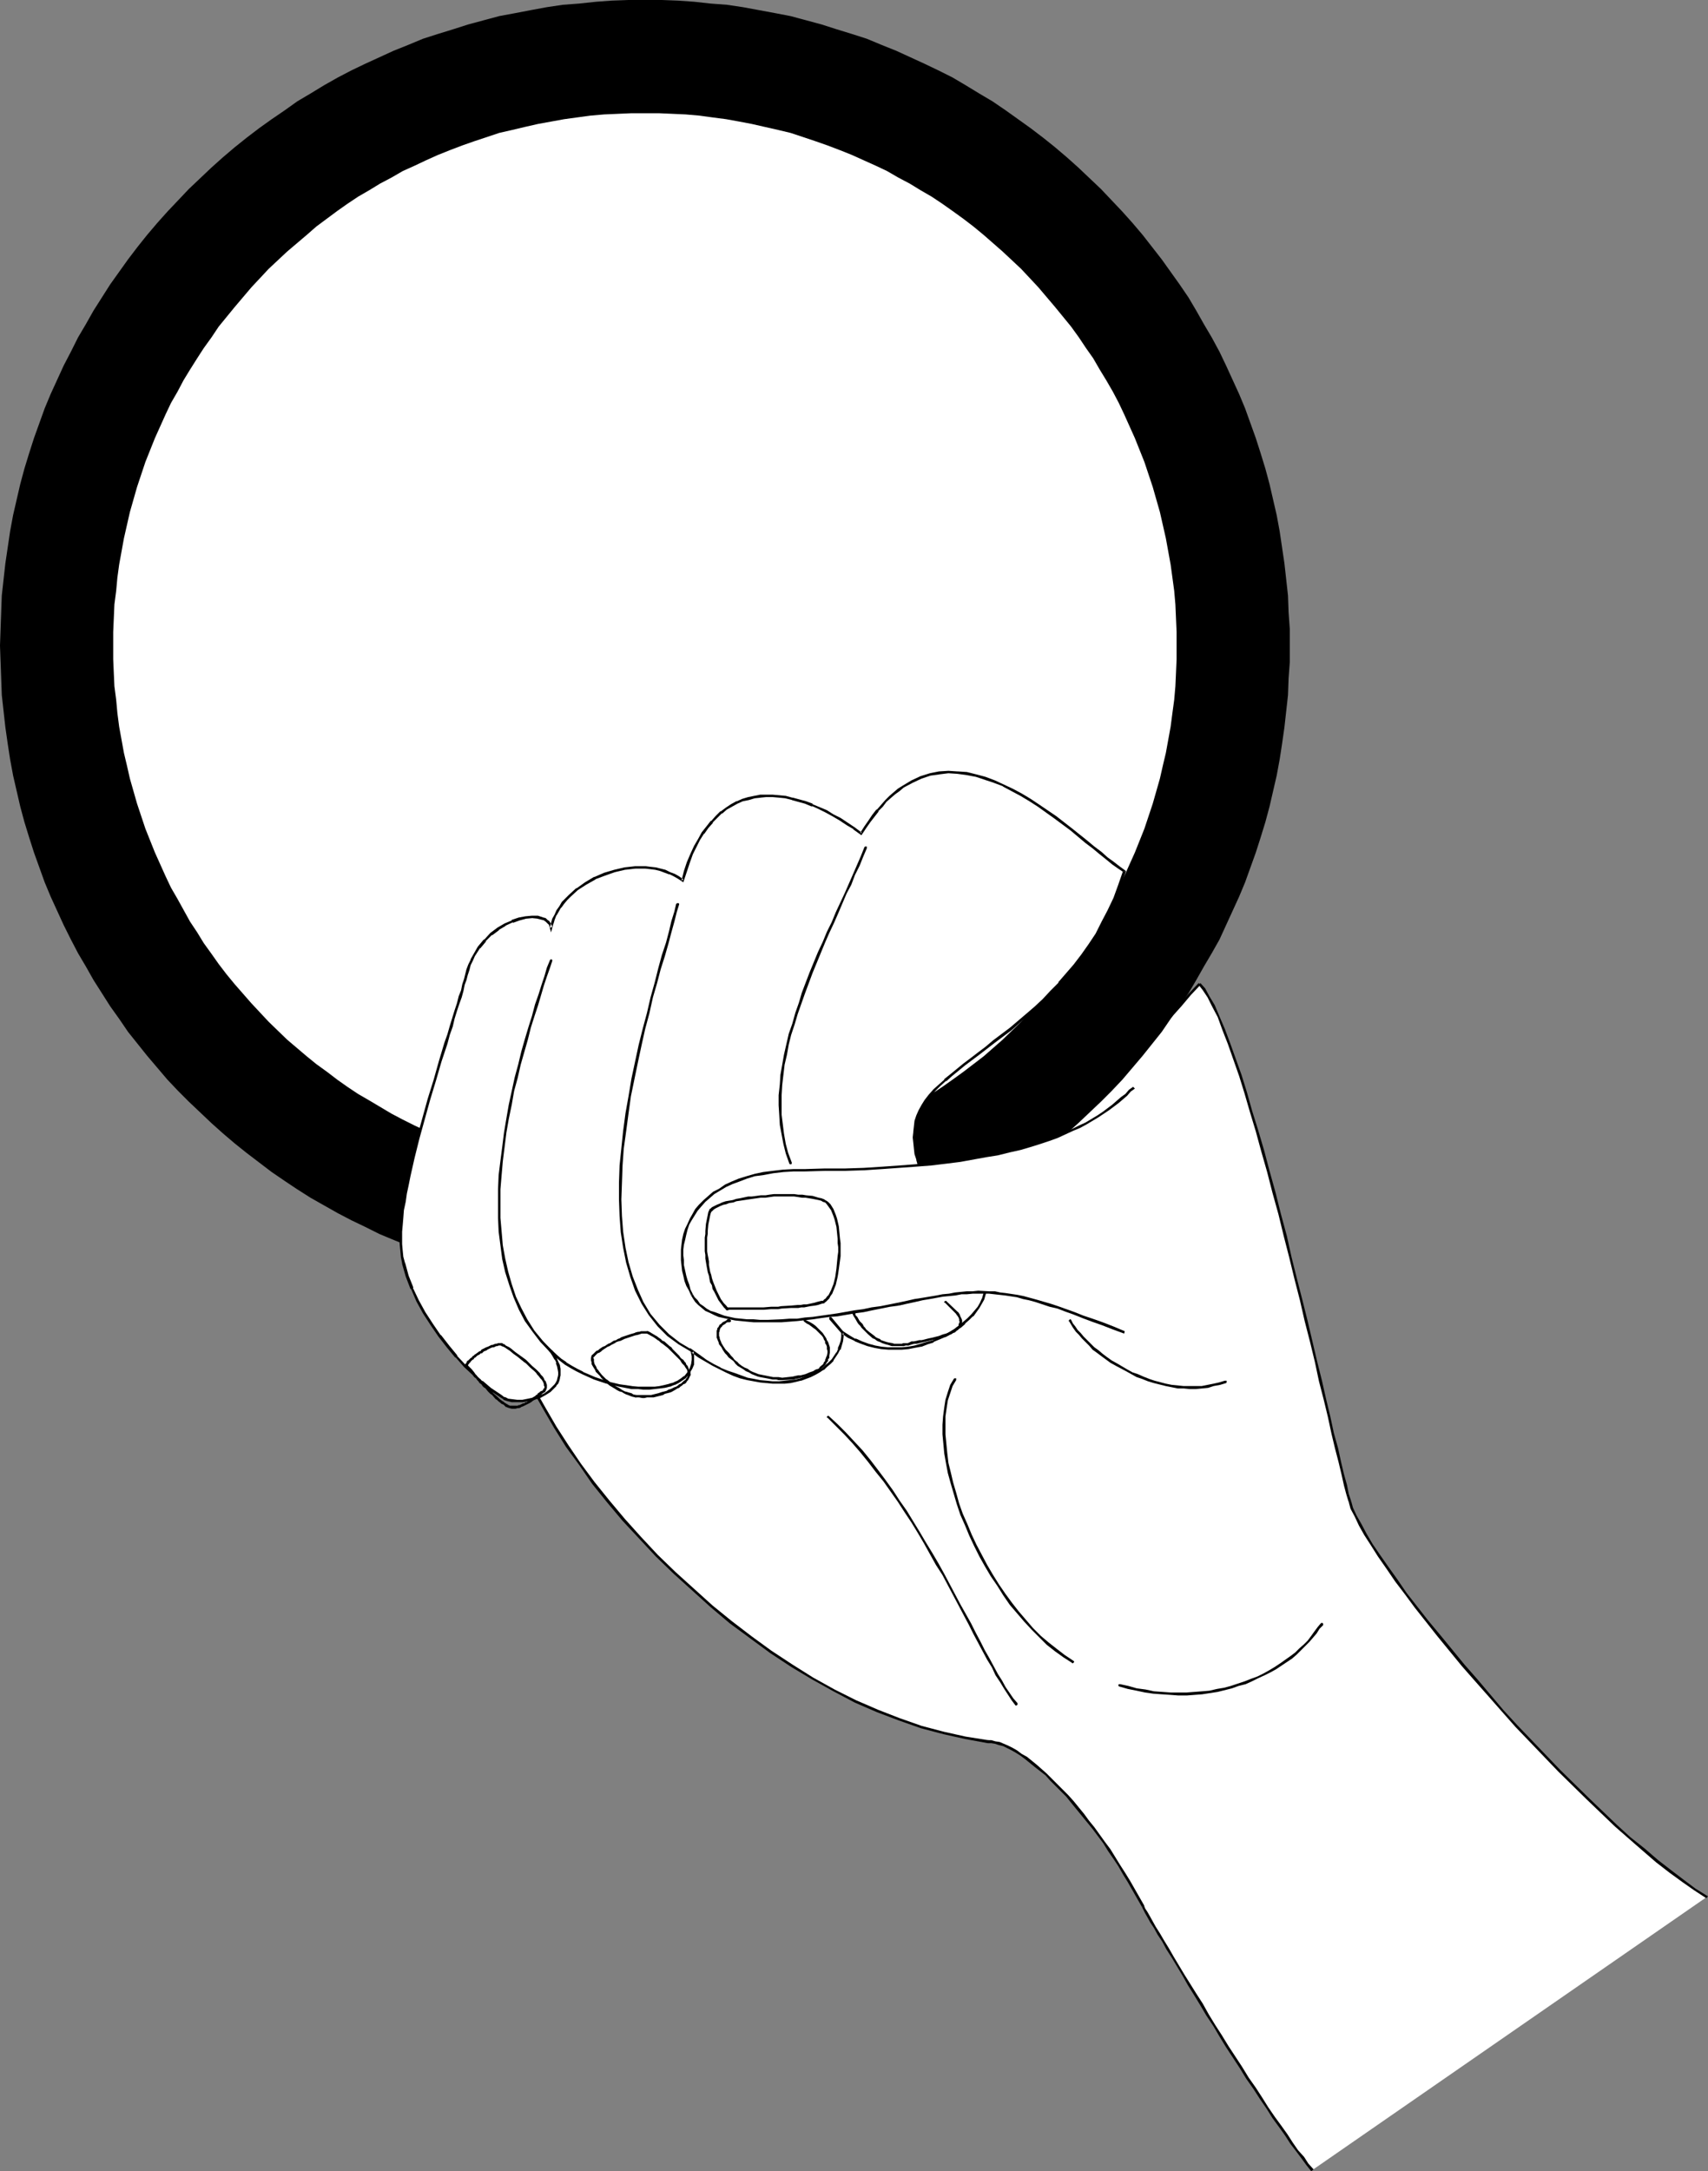
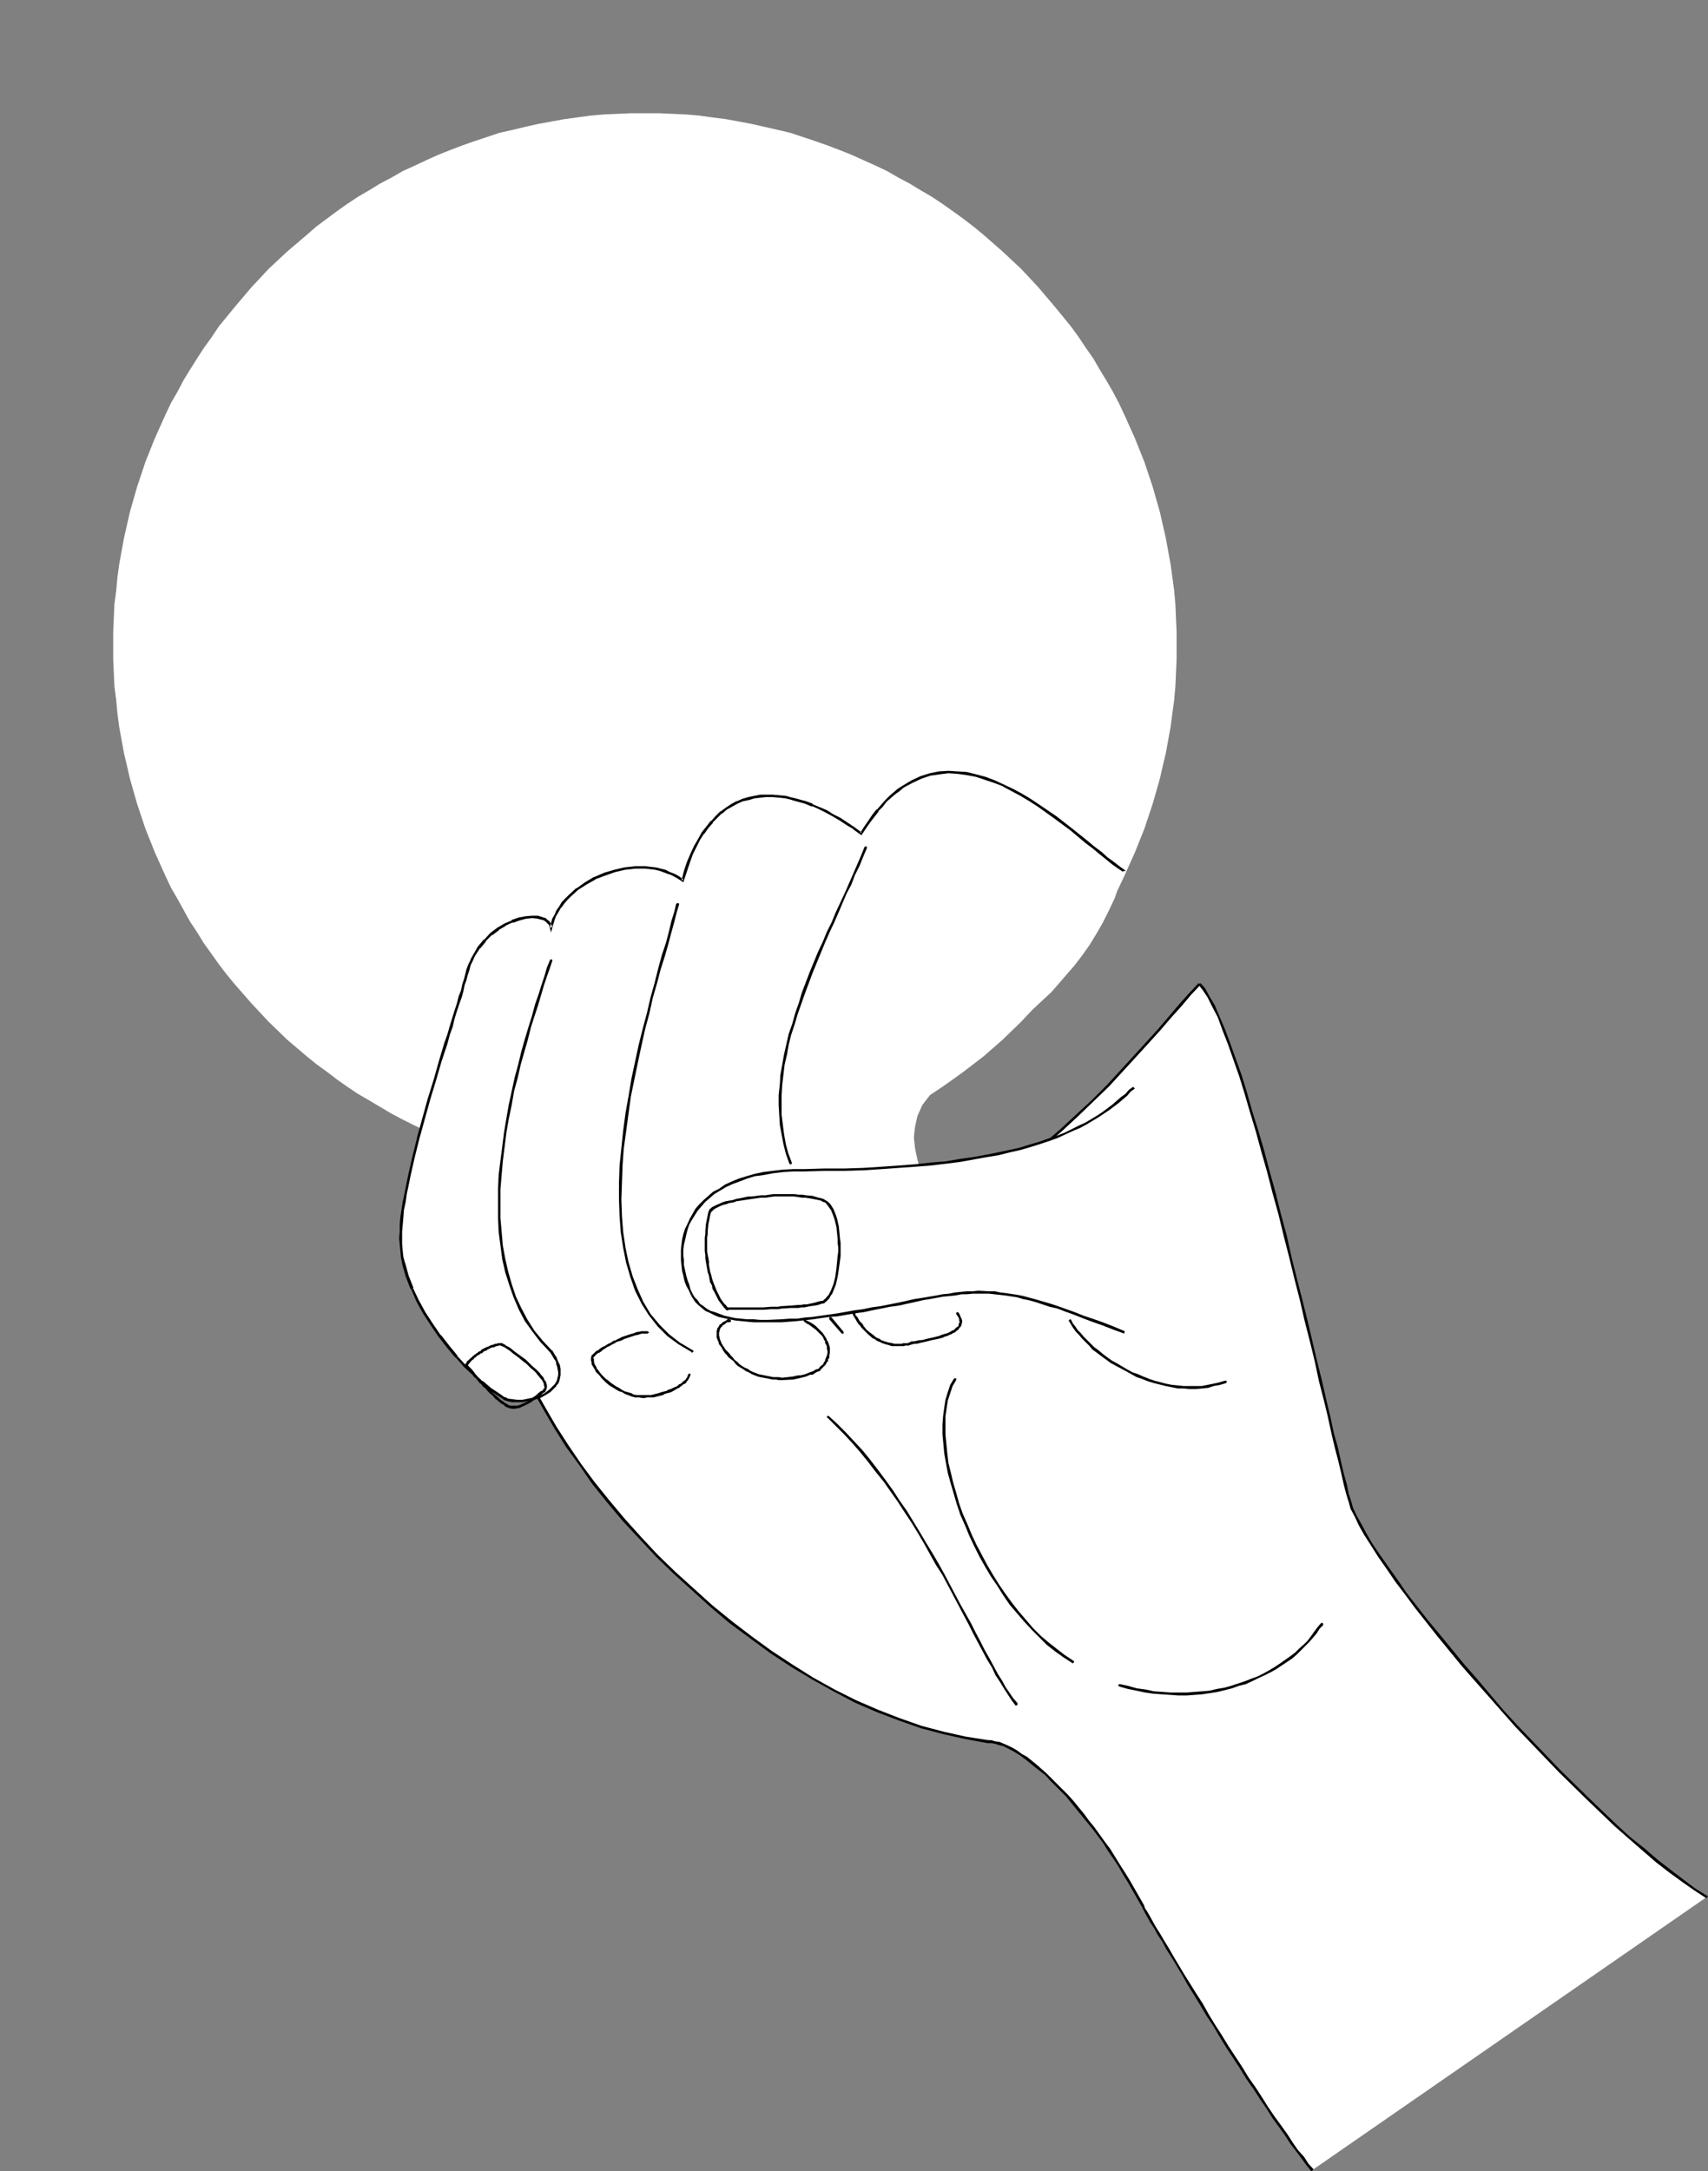
<svg xmlns="http://www.w3.org/2000/svg" xmlns:ns1="http://sodipodi.sourceforge.net/DTD/sodipodi-0.dtd" xmlns:ns2="http://www.inkscape.org/namespaces/inkscape" version="1.0" width="122.557mm" height="155.711mm" id="svg43" ns1:docname="Ring.wmf">
  <rect width="100%" height="100%" fill="#808080" stroke="none" />
  <ns1:namedview id="namedview43" pagecolor="#ffffff" bordercolor="#000000" borderopacity="0.25" ns2:showpageshadow="2" ns2:pageopacity="0.0" ns2:pagecheckerboard="0" ns2:deskcolor="#d1d1d1" ns2:document-units="mm" />
  <defs id="defs1">
    <pattern id="WMFhbasepattern" patternUnits="userSpaceOnUse" width="6" height="6" x="0" y="0" />
  </defs>
  <path style="fill:#ffffff;fill-opacity:1;fill-rule:evenodd;stroke:none" d="m 462.885,514.183 -3.07,-1.939 -3.393,-2.262 -3.393,-2.747 -3.554,-2.747 -3.554,-2.909 -3.716,-3.232 -3.878,-3.393 -3.716,-3.555 -3.878,-3.717 -3.878,-3.717 -3.878,-3.878 -3.878,-4.04 -7.594,-8.08 -7.432,-8.241 -3.716,-4.201 -3.393,-4.04 -3.393,-4.04 -3.231,-4.04 -3.231,-3.878 -2.908,-3.878 -2.908,-3.555 -2.585,-3.717 -2.423,-3.232 -2.1,-3.232 -2.1,-3.07 -1.616,-2.909 -0.808,-1.293 -0.808,-1.293 -0.646,-1.293 -0.485,-1.131 -0.485,-0.97 -0.485,-1.131 -0.323,-0.97 -0.323,-0.808 -0.162,-0.97 -0.323,-0.97 -0.323,-1.131 -0.323,-1.293 -0.323,-1.454 -0.323,-1.454 -0.485,-1.616 -0.323,-1.778 -0.485,-1.778 -0.485,-1.939 -0.485,-1.939 -0.485,-2.101 -1.131,-4.525 -1.131,-4.686 -1.131,-5.009 -1.293,-5.171 -1.131,-5.494 -1.454,-5.494 -1.293,-5.817 -1.454,-5.656 -2.908,-11.796 -3.07,-11.635 -1.616,-5.656 -1.454,-5.656 -1.616,-5.494 -1.454,-5.171 -1.616,-5.009 -1.454,-4.848 -1.454,-4.525 -0.808,-1.939 -0.808,-2.101 -0.646,-1.939 -0.808,-1.939 -0.646,-1.616 -0.646,-1.778 -0.646,-1.454 -0.808,-1.454 -0.646,-1.293 -0.646,-1.293 -0.646,-0.97 -0.646,-0.97 -0.646,-0.808 -0.485,-0.646 -2.585,2.747 -2.585,3.07 -1.454,1.454 -1.454,1.616 -1.454,1.778 -1.454,1.778 -3.231,3.555 -3.393,3.717 -3.554,3.878 -3.716,4.04 -4.039,3.878 -4.201,4.201 -4.362,4.04 -4.685,3.878 -4.847,4.04 -5.17,3.878 -5.332,3.878 -5.493,3.717 -5.816,3.393 -6.139,3.393 -3.07,1.616 -3.231,1.616 -3.231,1.454 -3.393,1.293 -3.393,1.454 -3.554,1.293 -3.393,1.293 -3.716,0.97 -3.716,1.131 -3.716,0.97 -3.878,0.97 -3.878,0.808 -3.878,0.646 -4.201,0.646 -4.039,0.485 -4.201,0.485 -4.362,0.162 -4.362,0.323 h -4.362 -4.524 l -4.524,-0.162 -4.685,-0.323 -4.847,-0.323 -4.685,-0.485 -5.009,-0.646 -5.009,-0.808 -5.009,-0.97 -5.17,-1.131 0.162,2.101 0.162,1.939 0.323,2.101 0.323,2.101 0.485,2.262 0.646,2.262 1.293,4.525 0.969,2.262 0.808,2.424 2.1,4.686 2.423,4.848 2.585,5.009 2.908,5.009 3.393,5.009 3.393,5.009 3.716,5.009 4.039,5.009 4.201,5.009 4.362,4.848 4.524,4.848 4.847,4.686 4.847,4.686 5.17,4.363 5.332,4.363 5.332,4.04 5.493,3.878 5.655,3.717 5.655,3.555 5.816,3.232 5.816,2.909 5.816,2.747 5.978,2.262 3.07,0.97 2.908,1.131 3.07,0.808 2.908,0.808 3.07,0.646 2.908,0.646 3.07,0.485 2.908,0.485 h 1.131 l 0.969,0.162 0.969,0.323 1.293,0.323 1.131,0.646 1.131,0.485 1.293,0.808 1.293,0.808 1.293,0.808 1.293,0.97 1.293,1.131 1.454,1.131 1.293,1.293 1.454,1.293 2.908,2.909 2.747,3.232 2.908,3.555 2.908,3.717 2.908,3.878 2.747,4.04 2.747,4.201 2.585,4.363 2.423,4.525 0.323,0.808 0.646,0.808 0.646,1.131 0.808,1.454 0.808,1.616 1.131,1.778 1.131,1.939 1.131,2.101 1.454,2.262 1.454,2.262 1.454,2.424 1.616,2.747 1.616,2.585 1.616,2.747 3.554,5.656 7.27,11.473 3.554,5.494 3.554,5.494 1.777,2.424 1.616,2.424 1.616,2.424 1.616,2.262 1.454,1.939 1.454,1.939 1.293,1.778 1.293,1.454 z" id="path1" />
  <path style="fill:#000000;fill-opacity:1;fill-rule:evenodd;stroke:none" d="m 463.208,514.021 -3.393,-2.101 -3.231,-2.424 -3.393,-2.585 -3.554,-2.747 -3.554,-3.07 -3.878,-3.07 -3.716,-3.393 -3.716,-3.555 -3.878,-3.717 -7.755,-7.595 -3.878,-4.04 -3.878,-4.04 -3.878,-4.04 -3.716,-4.04 -3.554,-4.201 -3.554,-4.201 -3.554,-4.04 -6.624,-8.08 -3.231,-3.878 -2.908,-3.717 -2.908,-3.717 -2.423,-3.555 -2.423,-3.393 -2.262,-3.232 -2.1,-3.07 -1.616,-2.747 -1.454,-2.747 -1.293,-2.262 -0.969,-2.101 -0.485,-1.778 -0.646,0.323 0.485,1.778 1.131,2.101 1.131,2.424 1.454,2.585 1.777,2.747 1.939,3.07 2.262,3.232 2.423,3.555 2.585,3.393 2.747,3.717 3.07,3.878 3.07,3.878 6.624,8.08 3.554,4.04 3.716,4.201 3.554,4.04 3.716,4.201 3.878,4.04 3.878,4.04 3.878,4.04 7.755,7.595 3.878,3.717 3.716,3.555 3.878,3.393 3.716,3.232 3.554,3.07 3.554,2.747 3.554,2.585 3.231,2.262 3.231,2.101 z" id="path2" />
  <path style="fill:#000000;fill-opacity:1;fill-rule:evenodd;stroke:none" d="m 366.43,406.886 -0.646,-1.939 -0.485,-2.424 -0.808,-2.909 -0.808,-3.393 -0.808,-3.717 -1.131,-4.04 -0.969,-4.525 -1.131,-4.686 -1.131,-5.009 -1.293,-5.171 -1.293,-5.494 -1.293,-5.494 -1.454,-5.817 -1.454,-5.656 -1.454,-5.817 -1.293,-5.817 -1.616,-5.979 -1.454,-5.817 -1.616,-5.817 -1.454,-5.494 -1.616,-5.494 -1.616,-5.171 -1.454,-5.171 -1.454,-4.686 -3.07,-8.564 -1.454,-3.878 -1.454,-3.393 -1.293,-3.07 -1.454,-2.424 -1.131,-2.101 -1.293,-1.454 v 0 l -0.485,0.485 v 0 l 1.131,1.454 1.293,1.939 1.293,2.585 1.454,2.747 1.293,3.555 1.454,3.717 3.07,8.726 1.454,4.686 1.454,5.009 1.616,5.332 1.454,5.333 1.616,5.656 1.454,5.656 1.616,5.817 1.454,5.979 1.454,5.656 1.454,5.979 1.454,5.656 1.293,5.656 1.454,5.656 1.293,5.332 1.131,5.333 1.293,5.009 1.131,4.686 0.969,4.525 0.969,4.04 0.969,3.717 0.808,3.393 0.646,2.909 0.646,2.424 0.646,2.101 z" id="path3" />
  <path style="fill:#000000;fill-opacity:1;fill-rule:evenodd;stroke:none" d="m 325.07,266.464 -2.585,2.747 -2.747,3.07 -2.747,3.232 -2.908,3.393 -3.231,3.555 -3.393,3.717 -3.554,3.878 -3.716,4.04 -4.039,4.04 -4.201,3.878 -4.362,4.04 -4.685,4.04 -4.847,4.04 -5.009,3.878 -5.332,3.717 -5.493,3.878 -5.978,3.393 -6.139,3.393 -6.301,3.07 -6.463,2.909 -6.947,2.585 -7.109,2.424 -7.432,1.939 -7.755,1.778 -7.917,1.293 -8.401,0.97 -8.563,0.485 -8.886,0.162 -9.371,-0.646 -9.532,-0.808 -9.855,-1.454 -10.179,-1.939 v 0.646 l 10.017,1.939 9.855,1.454 9.694,0.97 9.371,0.485 8.886,-0.162 8.725,-0.485 8.24,-0.97 8.078,-1.293 7.755,-1.616 7.432,-2.101 7.109,-2.424 6.947,-2.585 6.624,-2.909 6.301,-3.07 6.139,-3.393 5.978,-3.555 5.493,-3.717 5.493,-3.717 5.009,-4.04 4.847,-4.04 4.685,-4.04 4.362,-4.04 4.201,-4.04 4.039,-3.878 3.716,-4.04 3.554,-3.878 3.393,-3.717 3.231,-3.555 2.908,-3.393 2.908,-3.232 2.585,-3.07 2.585,-2.747 z" id="path4" />
  <path style="fill:#000000;fill-opacity:1;fill-rule:evenodd;stroke:none" d="m 135.069,345.482 0.162,4.04 0.808,4.201 0.969,4.525 1.454,4.525 1.616,4.686 2.262,4.686 2.262,5.009 2.747,4.848 2.908,5.009 3.231,5.171 3.554,4.848 3.554,5.171 4.039,5.009 4.201,5.009 4.524,4.848 4.524,4.848 4.847,4.686 5.009,4.525 5.009,4.525 5.17,4.363 5.493,4.04 5.493,4.04 5.655,3.717 5.655,3.393 5.816,3.232 5.816,3.07 5.978,2.585 5.978,2.262 5.978,2.101 6.139,1.616 5.816,1.293 6.139,1.131 0.162,-0.808 -6.139,-0.97 -5.816,-1.293 -6.139,-1.616 -5.978,-2.101 -5.816,-2.262 -5.978,-2.585 -5.816,-2.909 -5.816,-3.232 -5.655,-3.555 -5.655,-3.717 -5.332,-3.878 -5.493,-4.201 -5.17,-4.201 -5.009,-4.525 -5.009,-4.525 -4.847,-4.686 -4.524,-4.848 -4.362,-4.848 -4.201,-5.009 -4.039,-5.009 -3.716,-5.009 -3.393,-5.009 -3.231,-5.009 -2.908,-5.009 -2.747,-4.848 -2.423,-4.848 -1.939,-4.848 -1.777,-4.525 -1.293,-4.525 -1.131,-4.525 -0.808,-4.201 -0.162,-3.878 z" id="path5" />
  <path style="fill:#000000;fill-opacity:1;fill-rule:evenodd;stroke:none" d="m 267.875,472.492 h 0.969 l 0.969,0.162 0.969,0.323 1.293,0.323 0.969,0.485 1.293,0.646 1.131,0.646 1.293,0.808 1.293,0.97 2.585,2.101 2.908,2.262 1.293,1.454 1.454,1.454 1.454,1.454 1.454,1.454 1.293,1.616 1.454,1.778 1.454,1.778 1.454,1.778 1.454,1.778 2.908,3.878 1.293,2.101 1.454,2.101 1.293,1.939 1.293,2.262 1.293,2.101 1.293,2.262 1.293,2.262 1.293,2.262 0.646,-0.323 -1.293,-2.262 -1.293,-2.262 -1.293,-2.262 -1.293,-2.101 -1.454,-2.262 -1.293,-2.101 -1.293,-2.101 -1.454,-1.939 -2.908,-4.04 -1.454,-1.778 -1.293,-1.778 -1.454,-1.778 -1.454,-1.778 -1.454,-1.616 -1.454,-1.454 -1.454,-1.454 -1.454,-1.454 -1.454,-1.454 -2.747,-2.424 -2.585,-2.101 -1.454,-0.808 -1.293,-0.97 -1.131,-0.646 -1.293,-0.646 -1.131,-0.485 -1.131,-0.485 -1.131,-0.162 -1.131,-0.323 h -0.969 z" id="path6" />
  <path style="fill:#000000;fill-opacity:1;fill-rule:evenodd;stroke:none" d="m 309.721,516.93 v 0 l 0.323,0.646 0.485,0.97 0.646,1.131 0.808,1.454 0.969,1.454 0.969,1.778 1.293,1.939 1.131,2.101 1.454,2.262 1.454,2.424 1.454,2.424 1.454,2.585 1.616,2.585 1.777,2.909 1.616,2.747 1.939,2.909 1.616,2.747 1.777,2.909 3.716,5.656 1.777,2.909 1.939,2.747 1.777,2.747 1.777,2.585 1.616,2.585 1.777,2.424 1.616,2.262 1.454,2.262 1.616,2.101 1.454,1.939 1.293,1.778 1.293,1.616 0.646,-0.485 -1.454,-1.616 -1.131,-1.778 -1.616,-1.778 -1.454,-2.101 -1.454,-2.262 -1.616,-2.262 -1.777,-2.424 -1.777,-2.585 -1.616,-2.585 -1.777,-2.747 -1.939,-2.747 -1.777,-2.909 -3.716,-5.656 -1.777,-2.909 -1.777,-2.747 -1.777,-2.909 -1.616,-2.909 -1.777,-2.747 -1.616,-2.585 -1.616,-2.585 -1.454,-2.424 -1.454,-2.424 -1.293,-2.262 -1.293,-2.101 -1.131,-1.939 -1.131,-1.778 -0.808,-1.454 -0.808,-1.454 -0.646,-1.131 -0.646,-0.97 -0.162,-0.485 v -0.162 z" id="path7" />
-   <path style="fill:#000000;fill-opacity:1;fill-rule:evenodd;stroke:none" d="m 174.975,349.845 h 4.524 l 4.362,-0.162 4.524,-0.323 4.362,-0.323 4.362,-0.485 4.362,-0.646 4.362,-0.808 4.362,-0.808 4.201,-0.808 4.201,-1.131 4.201,-1.131 4.039,-1.131 4.201,-1.454 4.039,-1.293 3.878,-1.616 4.039,-1.616 3.878,-1.616 3.878,-1.939 3.716,-1.778 3.878,-1.939 3.554,-2.101 3.716,-2.101 3.554,-2.262 3.554,-2.262 3.393,-2.424 3.393,-2.585 3.393,-2.585 3.231,-2.585 3.231,-2.747 3.07,-2.747 3.07,-2.909 3.07,-2.909 2.908,-2.909 2.908,-3.07 2.747,-3.232 2.747,-3.232 5.17,-6.464 2.423,-3.555 2.423,-3.393 2.423,-3.555 2.1,-3.555 2.1,-3.717 2.1,-3.555 2.1,-3.717 1.777,-3.878 1.777,-3.878 1.777,-3.878 1.616,-3.878 1.454,-4.04 1.454,-4.04 1.293,-4.04 1.293,-4.201 1.131,-4.201 0.969,-4.201 0.969,-4.201 0.808,-4.363 0.646,-4.201 0.646,-4.525 0.485,-4.363 0.485,-4.363 0.162,-4.525 0.323,-4.363 v -4.525 -4.525 l -0.323,-4.525 -0.162,-4.525 -0.485,-4.363 -0.485,-4.363 -0.646,-4.363 -0.646,-4.363 -0.808,-4.363 -0.969,-4.201 -0.969,-4.201 -1.131,-4.201 -1.293,-4.201 -1.293,-4.04 -1.454,-4.04 -1.454,-4.04 -1.616,-3.878 -1.777,-3.878 -1.777,-3.878 -1.777,-3.717 -2.1,-3.878 -2.1,-3.555 -2.1,-3.717 -2.1,-3.555 -2.423,-3.555 -2.423,-3.393 -2.423,-3.393 -5.17,-6.625 -2.747,-3.232 -2.747,-3.07 -2.908,-3.07 -2.908,-3.07 -3.07,-2.909 -3.07,-2.909 -3.07,-2.747 -3.231,-2.747 -3.231,-2.585 -3.393,-2.585 -3.393,-2.424 -3.393,-2.424 -3.554,-2.424 -3.554,-2.101 -3.716,-2.262 -3.554,-2.101 -3.878,-1.939 -3.716,-1.778 -3.878,-1.778 -3.878,-1.778 -4.039,-1.616 -3.878,-1.616 -4.039,-1.293 -4.201,-1.293 -4.039,-1.293 -4.201,-1.131 -4.201,-1.131 -4.201,-0.808 L 205.834,2.747 201.472,1.939 197.11,1.293 192.747,0.97 188.385,0.485 183.861,0.162 179.499,0 h -4.524 -4.524 l -4.524,0.162 -4.362,0.323 -4.524,0.485 -4.362,0.323 -4.362,0.646 -4.362,0.808 -4.201,0.808 -4.362,0.808 -4.201,1.131 -4.201,1.131 -4.039,1.293 -4.201,1.293 -4.039,1.293 -3.878,1.616 -4.039,1.616 -3.878,1.778 -3.878,1.778 -3.716,1.778 -3.716,1.939 -3.716,2.101 -3.716,2.262 -3.554,2.101 -3.393,2.424 -3.554,2.424 -3.393,2.424 -3.393,2.585 -3.231,2.585 -3.231,2.747 -3.07,2.747 -3.07,2.909 -3.07,2.909 -2.908,3.07 -2.908,3.07 -2.747,3.07 -2.747,3.232 -2.585,3.232 -2.585,3.393 -2.423,3.393 -2.423,3.393 -2.262,3.555 -2.262,3.555 -2.1,3.717 -2.1,3.555 -1.939,3.878 -1.939,3.717 -1.777,3.878 -1.777,3.878 -1.616,3.878 -1.454,4.04 -1.454,4.04 -1.293,4.04 -1.293,4.201 -1.131,4.201 -0.969,4.201 -0.969,4.201 -0.808,4.363 -0.646,4.363 -0.646,4.363 -0.485,4.363 -0.485,4.363 -0.162,4.525 -0.162,4.525 L 0,175.003 l 0.162,4.525 0.162,4.363 0.162,4.525 0.485,4.363 0.485,4.363 0.646,4.525 0.646,4.201 0.808,4.363 0.969,4.201 0.969,4.201 1.131,4.201 1.293,4.201 1.293,4.04 1.454,4.04 1.454,4.04 1.616,3.878 1.777,3.878 1.777,3.878 1.939,3.878 1.939,3.717 2.1,3.555 2.1,3.717 2.262,3.555 2.262,3.555 2.423,3.393 2.423,3.555 2.585,3.232 2.585,3.232 2.747,3.232 2.747,3.232 2.908,3.07 2.908,2.909 3.07,2.909 3.07,2.909 3.07,2.747 3.231,2.747 3.231,2.585 3.393,2.585 3.393,2.585 3.554,2.424 3.393,2.262 3.554,2.262 3.716,2.101 3.716,2.101 3.716,1.939 3.716,1.778 3.878,1.939 3.878,1.616 4.039,1.616 3.878,1.616 4.039,1.293 4.201,1.454 4.039,1.131 4.201,1.131 4.201,1.131 4.362,0.808 4.201,0.808 4.362,0.808 4.362,0.646 4.362,0.485 4.524,0.323 4.362,0.323 4.524,0.162 z" id="path8" />
  <path style="fill:#ffffff;fill-opacity:1;fill-rule:evenodd;stroke:none" d="m 174.975,319.304 3.716,-0.162 3.716,-0.162 3.554,-0.162 3.716,-0.323 3.554,-0.485 3.716,-0.485 3.554,-0.485 3.393,-0.808 3.554,-0.646 3.554,-0.808 3.393,-0.97 3.393,-1.131 3.393,-0.97 3.231,-1.293 3.393,-1.293 3.231,-1.293 3.231,-1.293 3.231,-1.454 3.07,-1.616 3.07,-1.616 5.978,-3.555 3.07,-1.778 2.908,-1.939 2.747,-1.939 2.908,-2.101 5.493,-4.201 5.17,-4.525 5.009,-4.848 4.685,-5.009 4.524,-5.171 2.262,-2.747 2.1,-2.747 2.1,-2.747 1.939,-2.909 1.939,-2.909 1.777,-2.909 3.554,-6.14 1.616,-3.07 1.454,-3.07 1.454,-3.232 1.454,-3.232 1.293,-3.232 1.293,-3.232 1.131,-3.393 1.131,-3.393 0.969,-3.393 0.969,-3.393 0.808,-3.555 0.808,-3.393 0.646,-3.555 0.646,-3.555 0.485,-3.717 0.485,-3.555 0.323,-3.717 0.162,-3.555 0.162,-3.717 v -3.717 -3.717 l -0.162,-3.717 -0.162,-3.717 -0.323,-3.717 -0.485,-3.555 -0.485,-3.555 -0.646,-3.555 -0.646,-3.555 -0.808,-3.555 -0.808,-3.555 -0.969,-3.393 -0.969,-3.393 -1.131,-3.393 -1.131,-3.393 -1.293,-3.232 -1.293,-3.232 -1.454,-3.232 -1.454,-3.232 -1.454,-3.07 -1.616,-3.07 -1.777,-3.07 -1.777,-2.909 -1.777,-3.07 -1.939,-2.747 -1.939,-2.909 -2.1,-2.909 -4.362,-5.333 -4.524,-5.333 -4.685,-5.009 -5.009,-4.686 -5.17,-4.525 -2.747,-2.262 -2.747,-2.101 -2.908,-2.101 -2.747,-1.939 -2.908,-1.939 -3.07,-1.778 -2.908,-1.778 -3.07,-1.616 -3.07,-1.778 -3.07,-1.454 -3.231,-1.454 -3.231,-1.454 -3.231,-1.293 -3.393,-1.293 -3.231,-1.131 -3.393,-1.131 -3.393,-1.131 -3.393,-0.808 -3.554,-0.808 -3.554,-0.808 -3.393,-0.646 -3.554,-0.646 -3.716,-0.485 -3.554,-0.485 -3.716,-0.323 -3.554,-0.162 -3.716,-0.162 h -3.716 -3.716 l -3.716,0.162 -3.716,0.162 -3.716,0.323 -3.554,0.485 -3.554,0.485 -3.554,0.646 -3.554,0.646 -3.554,0.808 -3.393,0.808 -3.554,0.808 -3.393,1.131 -3.393,1.131 -3.231,1.131 -3.393,1.293 -3.231,1.293 -3.231,1.454 -3.07,1.454 -3.231,1.454 -3.07,1.778 -3.07,1.616 -2.908,1.778 -3.07,1.778 -2.908,1.939 -2.747,1.939 -5.655,4.201 -2.585,2.262 -5.332,4.525 -5.009,4.686 -4.685,5.009 -4.524,5.333 -4.362,5.333 -1.939,2.909 -2.1,2.909 -1.777,2.747 -1.939,3.07 -1.777,2.909 -1.616,3.07 -1.777,3.07 -1.454,3.07 -1.454,3.232 -1.454,3.232 -1.293,3.232 -1.293,3.232 -1.131,3.393 -1.131,3.393 -0.969,3.393 -0.969,3.393 -0.808,3.555 -0.808,3.555 -0.646,3.555 -0.646,3.555 -0.485,3.555 -0.323,3.555 -0.485,3.717 -0.162,3.717 -0.162,3.717 v 3.717 3.717 l 0.162,3.717 0.162,3.555 0.485,3.717 0.323,3.555 0.485,3.717 0.646,3.555 0.646,3.555 0.808,3.393 0.808,3.555 0.969,3.393 0.969,3.393 1.131,3.393 1.131,3.393 1.293,3.232 1.293,3.232 1.454,3.232 1.454,3.232 1.454,3.07 1.777,3.07 3.393,6.14 1.939,2.909 1.777,2.909 2.1,2.909 1.939,2.747 2.1,2.747 2.262,2.747 4.524,5.171 4.685,5.009 5.009,4.848 5.332,4.525 2.585,2.101 2.908,2.101 2.747,2.101 2.747,1.939 2.908,1.939 3.07,1.778 5.978,3.555 3.07,1.616 3.231,1.616 3.07,1.454 3.231,1.293 3.231,1.293 3.393,1.293 3.231,1.293 3.393,0.97 3.393,1.131 3.554,0.97 3.393,0.808 3.554,0.646 3.554,0.808 3.554,0.485 3.554,0.485 3.554,0.485 3.716,0.323 3.716,0.162 3.716,0.162 z" id="path9" />
  <path style="fill:#ffffff;fill-opacity:1;fill-rule:evenodd;stroke:none" d="m 304.874,236.085 -1.454,-0.97 -1.616,-1.131 -1.616,-1.293 -1.777,-1.454 -1.777,-1.454 -2.1,-1.616 -4.039,-3.393 -4.362,-3.232 -4.524,-3.232 -2.262,-1.454 -2.423,-1.454 -2.423,-1.293 -2.423,-1.131 -2.423,-1.131 -2.585,-0.97 -2.423,-0.646 -2.423,-0.646 -2.585,-0.162 -2.423,-0.162 -2.585,0.162 -2.423,0.485 -2.423,0.808 -2.423,1.131 -2.423,1.293 -1.131,0.97 -1.293,0.97 -1.131,0.97 -1.131,1.131 -1.131,1.131 -1.131,1.293 -1.131,1.454 -1.131,1.616 -0.969,1.616 -1.131,1.616 -1.939,-1.293 -1.939,-1.293 -1.939,-1.293 -1.939,-1.131 -1.777,-0.97 -1.939,-0.808 -1.777,-0.808 -1.939,-0.808 -1.777,-0.485 -1.777,-0.485 -1.777,-0.485 -1.777,-0.162 -1.777,-0.162 h -1.777 l -1.616,0.162 -1.616,0.162 -1.616,0.323 -1.454,0.485 -1.616,0.646 -1.454,0.808 -1.454,0.97 -1.293,0.97 -1.293,1.131 -1.293,1.293 -1.293,1.616 -1.131,1.454 -1.131,1.778 -0.969,1.939 -0.969,2.101 -0.808,2.262 -0.808,2.262 -0.808,2.585 -1.131,-0.808 -1.131,-0.646 -1.293,-0.485 -1.293,-0.646 -1.131,-0.323 -1.454,-0.323 -1.293,-0.162 -1.454,-0.162 h -2.747 l -2.747,0.323 -2.908,0.646 -2.585,0.808 -2.747,1.131 -2.423,1.454 -2.262,1.616 -2.1,1.778 -0.969,0.97 -0.808,0.97 -0.808,0.97 -0.646,1.131 -0.646,1.131 -0.485,1.131 -0.323,1.131 -0.323,1.131 -0.162,-0.485 -0.323,-0.646 -0.323,-0.323 -0.485,-0.485 -0.485,-0.323 -0.485,-0.162 -1.293,-0.323 -1.616,-0.162 -1.616,0.162 -1.939,0.323 -1.777,0.646 -1.939,0.97 -1.939,1.131 -1.777,1.454 -1.777,1.616 -1.616,1.939 -1.454,2.262 -0.485,1.131 -0.646,1.293 -0.485,1.293 -0.323,1.454 -0.323,1.293 -0.485,1.454 -0.323,1.454 -0.646,1.778 -0.485,1.939 -0.646,1.778 -0.646,2.101 -0.646,2.262 -0.646,2.262 -0.808,2.262 -1.454,4.848 -1.454,5.171 -1.616,5.171 -2.908,10.503 -1.293,5.171 -1.131,5.009 -0.485,2.424 -0.485,2.424 -0.485,2.262 -0.323,2.262 -0.162,2.101 -0.323,1.939 v 1.778 l -0.162,1.778 0.162,1.616 0.162,1.778 0.162,1.616 0.323,1.778 0.969,3.393 1.293,3.393 1.616,3.393 1.777,3.232 2.1,3.232 2.1,3.07 2.262,2.909 2.262,2.585 2.423,2.585 2.262,2.262 2.262,2.101 2.1,1.778 1.131,0.808 0.969,0.646 0.969,0.646 0.808,0.485 0.969,0.485 1.131,0.162 1.454,0.162 h 1.454 l 1.616,-0.323 1.616,-0.323 1.454,-0.485 1.454,-0.646 1.293,-0.97 1.131,-0.97 0.323,-0.646 0.485,-0.485 0.323,-0.808 0.162,-0.646 0.162,-0.808 v -0.646 -0.97 l -0.323,-0.808 -0.323,-0.97 -0.323,-0.97 -0.646,-0.97 -0.646,-0.97 1.131,1.131 1.454,1.131 1.293,0.97 1.616,0.97 1.454,0.808 1.616,0.808 3.231,1.454 3.393,1.131 3.393,0.808 3.231,0.646 h 1.777 l 1.454,0.162 h 1.616 l 1.454,-0.162 1.454,-0.162 1.293,-0.323 1.293,-0.162 1.293,-0.485 0.969,-0.485 0.969,-0.646 0.808,-0.646 0.808,-0.646 0.646,-0.97 0.323,-0.808 0.323,-1.131 0.162,-0.97 v -1.293 l -0.162,-1.131 1.777,1.293 1.939,1.293 1.939,0.97 1.939,1.131 1.777,0.808 1.939,0.808 1.777,0.646 1.939,0.485 1.616,0.323 1.777,0.323 1.777,0.162 1.616,0.162 h 1.616 1.616 l 1.454,-0.323 1.454,-0.162 1.454,-0.323 1.293,-0.485 1.293,-0.485 1.293,-0.485 1.131,-0.646 0.969,-0.808 0.969,-0.646 0.969,-0.808 0.646,-0.97 0.808,-0.97 0.646,-0.97 0.323,-0.97 0.485,-1.131 0.323,-1.131 0.162,-1.131 v -1.131 l 1.777,1.131 1.616,0.97 1.777,0.646 1.777,0.646 1.777,0.485 1.777,0.323 1.939,0.162 h 1.777 1.777 l 1.777,-0.162 1.777,-0.323 1.777,-0.485 1.616,-0.485 1.616,-0.485 3.231,-1.454 1.454,-0.808 1.293,-0.808 1.293,-0.97 1.293,-0.97 0.969,-1.131 1.131,-0.97 0.969,-1.131 0.646,-0.97 0.808,-1.131 0.485,-1.131 0.323,-0.97 0.323,-1.131 v -1.131 -1.131 l -0.162,-0.97 -0.323,-0.97 -0.646,-0.97 -0.485,-0.97 -1.454,-2.262 -0.646,-0.97 -0.808,-1.293 -1.777,-2.424 -1.616,-2.585 -1.777,-2.585 -1.939,-2.909 -1.616,-2.747 -1.616,-2.909 -1.454,-2.909 -1.293,-3.07 -0.808,-2.909 -0.323,-1.454 -0.323,-1.616 -0.162,-1.454 -0.162,-1.454 0.162,-1.454 0.162,-1.454 0.323,-1.454 0.323,-1.454 0.646,-1.454 0.646,-1.454 0.969,-1.293 1.131,-1.454 1.131,-1.293 1.454,-1.293 1.454,-1.454 1.616,-1.454 1.777,-1.454 1.939,-1.454 1.777,-1.454 2.1,-1.454 2.1,-1.616 2.1,-1.616 4.362,-3.393 4.362,-3.717 2.262,-2.101 2.262,-2.101 2.262,-2.101 2.1,-2.424 2.1,-2.424 2.1,-2.424 2.1,-2.747 1.939,-2.747 1.777,-2.909 1.777,-3.07 1.616,-3.232 1.616,-3.393 1.293,-3.717 z" id="path10" />
  <path style="fill:#000000;fill-opacity:1;fill-rule:evenodd;stroke:none" d="m 305.359,236.085 -1.777,-1.293 v 0 l -1.454,-1.131 -1.777,-1.293 -1.616,-1.454 -1.939,-1.454 -1.939,-1.616 -4.039,-3.232 -4.362,-3.393 v 0 l -4.524,-3.07 -2.423,-1.616 -2.423,-1.454 -2.423,-1.293 -2.423,-1.131 v 0 l -2.423,-1.131 v 0 l -2.585,-0.97 -2.423,-0.646 v 0 l -2.585,-0.646 -2.423,-0.162 h -0.162 l -2.423,-0.162 -2.585,0.162 v 0 l -2.423,0.485 v 0 l -2.585,0.808 v 0 l -2.423,1.131 v 0 l -2.423,1.454 v 0 l -1.293,0.808 -1.131,0.97 -1.131,0.97 v 0 l -1.131,1.131 -1.131,1.293 -1.131,1.293 h -0.162 l -1.131,1.454 -0.969,1.454 v 0 l -1.131,1.616 -1.131,1.778 h 0.485 l -1.939,-1.454 v 0 l -1.939,-1.293 -1.939,-1.293 -1.939,-0.97 -1.777,-1.131 v 0 l -1.939,-0.808 -1.939,-0.808 v -0.162 l -1.777,-0.646 -1.777,-0.485 -1.777,-0.485 h -0.162 l -1.777,-0.485 -1.777,-0.162 v 0 l -1.777,-0.162 h -1.777 -1.616 v 0 l -1.616,0.323 -1.616,0.323 v 0 l -1.616,0.485 -1.454,0.646 h -0.162 l -1.454,0.808 -1.454,0.97 -1.293,0.97 h -0.162 l -1.293,1.293 -1.131,1.293 h -0.162 l -1.131,1.454 -1.293,1.616 v 0 l -0.969,1.778 -1.131,1.939 v 0 l -0.969,2.101 v 0 l -0.969,2.262 -0.808,2.424 -0.646,2.585 0.485,-0.323 -1.131,-0.808 v 0 l -1.131,-0.646 -1.293,-0.485 v 0 l -1.293,-0.646 -1.293,-0.323 v 0 l -1.293,-0.323 -1.454,-0.162 -1.293,-0.162 h -2.908 l -2.908,0.323 -2.747,0.646 v 0 l -2.747,0.808 -2.585,1.131 h -0.162 l -2.423,1.454 -2.262,1.616 h -0.162 l -1.939,1.778 -0.969,0.97 v 0 l -0.969,0.97 -0.646,1.131 v 0 l -0.808,1.131 -0.485,1.131 v 0 l -0.646,1.131 v 0 l -0.323,1.131 v 0.162 l -0.323,1.131 0.646,-0.162 -0.162,-0.485 v 0 l -0.323,-0.646 -0.323,-0.485 v 0 l -0.485,-0.323 -0.485,-0.485 -0.646,-0.162 -1.454,-0.485 h -1.616 l -1.777,0.162 -1.777,0.323 v 0 l -1.939,0.646 v 0.162 l -1.939,0.808 v 0 l -1.939,1.131 v 0 l -1.939,1.454 v 0 l -1.616,1.778 h -0.162 l -1.616,1.939 v 0 l -1.293,2.262 -0.646,1.131 v 0.162 l -0.646,1.293 v 0 l -0.485,1.293 -0.323,1.293 -0.323,1.293 -0.485,1.454 -0.323,1.616 -0.646,1.616 -0.485,1.939 -0.646,1.939 -0.646,2.101 -0.646,2.101 -0.646,2.262 -0.808,2.262 -1.454,4.848 -1.454,5.171 -1.616,5.171 -2.908,10.503 v 0.162 l -1.293,5.171 -1.131,5.009 -0.485,2.424 -0.485,2.424 -0.485,2.262 -0.323,2.101 -0.323,2.101 -0.162,1.939 v 0.162 1.778 l -0.162,1.778 0.162,1.616 v 0.162 l 0.162,1.616 0.162,1.778 0.323,1.616 v 0.162 l 0.969,3.393 1.293,3.393 h 0.162 l 1.454,3.393 1.777,3.232 2.1,3.232 2.1,3.07 v 0 l 2.262,2.909 2.262,2.747 h 0.162 l 2.262,2.585 2.423,2.262 2.262,2.101 v 0 l 2.1,1.778 0.969,0.808 h 0.162 l 0.969,0.646 0.969,0.646 0.808,0.485 v 0.162 l 0.969,0.323 1.293,0.323 h 1.293 0.162 1.454 0.162 l 1.454,-0.323 1.616,-0.323 v 0 l 1.616,-0.485 v 0 l 1.454,-0.808 1.293,-0.808 v 0 l 1.131,-1.131 v 0 l 0.485,-0.485 v -0.162 l 0.485,-0.485 0.323,-0.808 0.162,-0.646 v -0.162 l 0.162,-0.646 v -0.808 -0.97 0 l -0.162,-0.808 v -0.162 l -0.485,-0.97 v 0 l -0.323,-0.808 v -0.162 l -0.646,-0.97 -0.646,-1.131 -0.646,0.485 -1.616,-2.585 2.262,3.555 0.646,1.131 v -0.162 l 0.485,0.97 h -0.162 l 0.323,0.97 v -0.162 l 0.162,0.97 v -0.162 l 0.162,0.97 v 0.646 0 l -0.162,0.808 v -0.162 l -0.162,0.808 -0.323,0.646 v 0 l -0.323,0.485 v 0 l -0.485,0.485 v 0 l -1.131,1.131 0.162,-0.162 -1.293,0.97 -1.454,0.646 v 0 l -1.454,0.485 v 0 l -1.454,0.323 -1.616,0.323 v 0 h -1.454 v 0 l -1.293,-0.162 -1.293,-0.162 h 0.162 l -0.969,-0.485 v 0.162 l -0.808,-0.646 -0.969,-0.646 -0.969,-0.646 v 0 l -0.969,-0.646 -2.262,-1.939 v 0.162 l -2.262,-2.101 -2.262,-2.262 -2.423,-2.585 h 0.162 l -2.262,-2.747 -2.262,-2.909 v 0.162 l -2.1,-3.07 -2.1,-3.232 -1.777,-3.232 -1.616,-3.393 h 0.162 l -1.293,-3.232 -0.969,-3.555 v 0.162 l -0.485,-1.778 -0.162,-1.616 -0.162,-1.778 v 0 -1.616 -1.778 l 0.162,-1.778 v 0 l 0.162,-1.939 0.162,-2.101 0.485,-2.262 0.323,-2.262 0.485,-2.262 0.485,-2.424 1.131,-5.009 1.293,-5.171 v 0 l 2.908,-10.503 1.616,-5.332 1.454,-5.009 1.616,-4.848 0.646,-2.424 0.808,-2.262 0.485,-2.101 0.646,-2.101 0.646,-1.939 0.646,-1.778 0.485,-1.778 0.323,-1.616 0.485,-1.293 0.323,-1.293 0.485,-1.454 0.323,-1.293 v 0 l 0.646,-1.293 v 0 l 0.485,-1.131 1.454,-2.262 v 0.162 l 1.616,-1.939 h -0.162 l 1.777,-1.778 v 0.162 l 1.939,-1.454 h -0.162 l 1.939,-1.131 h -0.162 l 2.1,-0.97 v 0.162 l 1.777,-0.646 v 0 l 1.777,-0.485 1.777,-0.162 h -0.162 l 1.616,0.162 h -0.162 l 1.293,0.323 0.646,0.162 h -0.162 l 0.485,0.323 0.485,0.485 -0.162,-0.162 0.485,0.485 v -0.162 l 0.162,0.485 v 0 l 0.485,1.778 0.646,-2.424 v 0.162 l 0.323,-1.131 v 0 l 0.485,-1.293 v 0.162 l 0.646,-1.131 0.646,-1.131 v 0.162 l 0.808,-1.131 0.808,-0.97 v 0 l 0.969,-0.97 1.939,-1.778 v 0 l 2.262,-1.454 2.585,-1.454 h -0.162 l 2.585,-0.97 2.747,-0.97 v 0 l 2.747,-0.646 2.908,-0.323 h -0.162 2.747 v 0 l 1.454,0.162 1.293,0.162 1.293,0.323 v 0 l 1.293,0.485 1.293,0.485 -0.162,-0.162 1.293,0.646 1.131,0.646 v 0 l 1.454,0.97 0.969,-2.909 0.808,-2.424 0.808,-2.262 v 0 l 0.969,-1.939 v 0 l 0.969,-1.939 1.131,-1.778 v 0.162 l 1.131,-1.616 1.293,-1.454 h -0.162 l 1.293,-1.293 1.293,-1.293 v 0.162 l 1.293,-1.131 1.454,-0.808 1.454,-0.808 v 0 l 1.454,-0.646 1.616,-0.323 v 0 l 1.616,-0.485 1.616,-0.162 h -0.162 l 1.616,-0.162 h 1.777 l 1.777,0.162 v 0 l 1.616,0.162 1.939,0.485 h -0.162 l 1.777,0.485 1.777,0.485 1.939,0.808 v -0.162 l 1.777,0.808 1.939,0.97 v 0 l 1.777,0.97 1.939,1.131 1.939,1.293 1.939,1.131 h -0.162 l 2.262,1.616 1.293,-1.939 1.131,-1.616 v 0 l 1.131,-1.454 1.131,-1.454 h -0.162 l 1.293,-1.293 0.969,-1.293 1.293,-1.131 v 0 l 1.131,-0.97 1.131,-0.808 1.131,-0.97 v 0 l 2.423,-1.293 v 0 l 2.423,-1.131 v 0 l 2.423,-0.808 v 0 l 2.423,-0.323 h -0.162 l 2.585,-0.323 2.423,0.162 v 0 l 2.423,0.323 2.585,0.485 v 0 l 2.423,0.808 2.423,0.808 v 0 l 2.585,0.97 h -0.162 l 2.423,1.293 2.423,1.293 2.423,1.454 2.262,1.454 4.524,3.232 v 0 l 4.362,3.232 4.039,3.393 1.939,1.454 1.939,1.616 1.616,1.293 1.777,1.454 1.616,1.131 v 0 l 1.454,0.97 -0.162,-0.323 z" id="path11" />
-   <path style="fill:#000000;fill-opacity:1;fill-rule:evenodd;stroke:none" d="m 149.125,366.489 1.293,1.131 v 0 l 1.293,1.131 1.454,1.131 v 0 l 1.616,0.97 1.454,0.808 1.616,0.808 v 0 l 3.231,1.454 v 0 l 3.393,1.131 h 0.162 l 3.231,0.808 3.393,0.646 v 0 h 1.777 l 1.454,0.162 h 1.616 l 1.454,-0.162 v 0 l 1.454,-0.162 1.293,-0.162 1.293,-0.323 h 0.162 l 1.131,-0.485 h 0.162 l 0.969,-0.485 0.969,-0.646 v 0 l 0.969,-0.646 0.646,-0.808 h 0.162 l 0.485,-0.97 0.485,-0.808 v 0 l 0.485,-1.131 v -1.131 -1.293 l -0.162,-1.293 -0.646,0.323 1.939,1.454 v 0 l 1.939,1.131 1.939,1.131 1.939,0.97 v 0 l 1.939,0.97 v 0 l 1.777,0.808 1.777,0.646 1.939,0.485 v 0 l 1.777,0.323 1.777,0.323 1.616,0.162 h 0.162 l 1.616,0.162 h 1.616 1.616 v 0 l 1.616,-0.162 1.454,-0.323 1.293,-0.323 h 0.162 l 1.293,-0.485 1.293,-0.485 v 0 l 1.293,-0.646 1.131,-0.646 0.969,-0.646 h 0.162 l 0.808,-0.808 0.969,-0.808 v 0 l 0.808,-0.808 v -0.162 l 0.646,-0.97 0.646,-0.97 0.485,-0.97 h 0.162 l 0.323,-1.131 0.323,-1.131 v 0 l 0.162,-1.293 v 0 -1.131 l -0.485,0.323 1.616,1.131 1.777,0.808 0.162,0.162 1.616,0.646 1.777,0.646 1.939,0.485 v 0 l 1.777,0.323 1.939,0.162 v 0 h 1.777 1.777 0.162 l 1.777,-0.162 1.616,-0.323 1.777,-0.323 h 0.162 l 1.616,-0.646 1.616,-0.485 v -0.162 l 3.07,-1.293 h 0.162 l 1.454,-0.808 1.293,-0.97 h 0.162 l 1.293,-0.808 1.131,-0.97 v -0.162 l 1.131,-0.97 0.969,-0.97 h 0.162 l 0.808,-1.131 v 0 l 0.808,-1.131 0.646,-1.131 0.646,-1.131 v 0 l 0.323,-1.131 0.323,-1.131 0.162,-1.131 -0.162,-1.131 v 0 l -0.162,-0.97 -0.323,-0.97 -0.162,-0.162 -0.485,-0.97 -0.485,-0.97 -1.454,-2.262 -0.646,-0.97 -0.808,-1.293 -1.777,-2.424 -1.777,-2.585 -1.777,-2.585 -1.777,-2.909 -1.777,-2.747 -1.616,-2.909 -1.293,-2.909 v 0 l -1.131,-2.909 -0.969,-3.07 v 0.162 l -0.323,-1.616 -0.323,-1.454 -0.162,-1.454 v 0 l -0.162,-1.454 0.162,-1.454 v 0 l 0.162,-1.454 0.323,-1.454 v 0.162 l 0.323,-1.454 0.646,-1.454 h -0.162 l 0.808,-1.454 0.969,-1.293 v 0 l 1.131,-1.293 1.131,-1.454 v 0 l 1.293,-1.293 1.616,-1.454 v 0.162 l 1.616,-1.454 1.777,-1.454 1.777,-1.454 1.939,-1.454 1.939,-1.454 2.1,-1.616 2.1,-1.616 4.524,-3.393 4.362,-3.878 2.262,-1.939 v 0 l 2.1,-2.101 2.262,-2.262 2.262,-2.262 v 0 l 2.1,-2.424 2.1,-2.585 1.939,-2.585 v 0 l 2.1,-2.909 1.777,-2.909 1.777,-3.07 1.616,-3.232 v 0 l 1.616,-3.555 v 0 l 1.454,-3.555 1.293,-3.878 h -0.808 l -1.293,3.717 -1.293,3.555 v 0 l -1.616,3.393 v 0 l -1.616,3.07 -1.616,3.232 -1.939,2.909 -1.939,2.747 v 0 l -2.1,2.747 -2.1,2.424 -2.1,2.424 h 0.162 l -2.262,2.262 -2.1,2.262 -2.262,2.101 v 0 l -2.262,1.939 -4.362,3.717 -4.524,3.393 -2.1,1.778 -1.939,1.454 -2.1,1.616 -1.939,1.454 -1.777,1.454 -1.777,1.454 -1.616,1.293 v 0.162 l -1.454,1.293 -1.454,1.293 v 0 l -1.293,1.454 -1.131,1.454 v 0 l -0.808,1.293 -0.808,1.454 v 0 l -0.646,1.454 -0.485,1.454 v 0 l -0.162,1.454 -0.162,1.454 v 0.162 l -0.162,1.454 0.162,1.454 v 0 l 0.162,1.616 0.162,1.454 0.485,1.454 v 0.162 l 0.808,2.909 1.293,2.909 v 0.162 l 1.454,2.909 1.616,2.909 1.777,2.909 1.777,2.747 1.777,2.585 1.777,2.585 1.616,2.424 0.808,1.293 0.808,0.97 1.293,2.262 0.646,0.97 0.485,0.97 h -0.162 l 0.485,0.97 v 0 l 0.162,0.97 v -0.162 1.131 1.131 -0.162 l -0.323,1.131 -0.323,1.131 v -0.162 l -0.485,1.131 -0.646,1.131 -0.808,0.97 v 0 l -0.969,1.131 v 0 l -0.969,0.97 -1.131,0.97 v 0 l -1.131,0.97 -1.293,0.97 v 0 l -1.293,0.808 -1.454,0.808 v 0 l -3.07,1.454 v 0 l -1.777,0.485 -1.616,0.485 v 0 l -1.616,0.485 -1.777,0.323 -1.777,0.162 v 0 h -1.777 -1.777 v 0 l -1.777,-0.162 -1.777,-0.323 v 0 l -1.777,-0.485 -1.777,-0.646 -1.777,-0.808 v 0.162 l -1.616,-0.97 -2.262,-1.454 v 1.778 0 l -0.162,1.131 v 0 l -0.323,0.97 -0.485,1.131 h 0.162 l -0.485,1.131 v -0.162 l -0.646,0.97 -0.646,0.97 v 0 l -0.808,0.808 v 0 l -0.969,0.808 -0.808,0.808 v 0 l -0.969,0.646 -1.293,0.646 -1.131,0.485 v 0 l -1.293,0.485 -1.293,0.485 v 0 l -1.293,0.323 -1.454,0.162 -1.454,0.162 v 0 l -1.616,0.162 h -1.616 l -1.616,-0.162 v 0 l -1.777,-0.162 -1.616,-0.323 -1.777,-0.323 v 0 l -1.777,-0.646 -1.777,-0.646 -1.939,-0.646 v 0 l -1.939,-0.808 h 0.162 l -1.939,-0.97 -1.939,-1.131 -1.777,-1.293 v 0 l -2.747,-1.939 0.485,2.262 v -0.162 1.293 -0.162 l -0.162,1.131 v 0 l -0.323,0.97 v 0 l -0.323,0.808 v 0 l -0.646,0.808 v 0 l -0.646,0.808 v -0.162 l -0.808,0.646 v 0 l -0.969,0.646 -1.131,0.485 h 0.162 l -1.293,0.323 h 0.162 l -1.293,0.323 -1.454,0.323 -1.293,0.162 v 0 h -1.454 -1.616 -1.454 l -1.777,-0.162 h 0.162 l -3.393,-0.485 -3.393,-0.808 h 0.162 l -3.393,-1.131 v 0 l -3.393,-1.454 h 0.162 l -1.616,-0.808 -1.454,-0.808 -1.616,-0.97 h 0.162 l -1.454,-0.97 -1.293,-1.131 v 0 l -3.393,-3.232 z" id="path12" />
  <path style="fill:#ffffff;fill-opacity:1;fill-rule:evenodd;stroke:none" d="m 307.459,294.904 -1.939,1.778 -2.262,2.101 -2.585,1.939 -1.454,0.97 -1.293,0.97 -1.616,0.97 -1.777,0.97 -1.777,0.97 -1.939,0.808 -1.939,0.97 -2.1,0.808 -2.262,0.808 -2.423,0.808 -2.747,0.808 -2.585,0.808 -2.908,0.646 -3.07,0.808 -3.231,0.646 -3.554,0.646 -3.554,0.485 -3.878,0.485 -4.039,0.485 -4.201,0.323 -4.362,0.485 -4.685,0.323 -4.847,0.162 -5.17,0.162 -5.332,0.162 h -5.655 -3.07 l -2.747,0.162 -2.747,0.323 -2.423,0.485 -2.423,0.485 -2.262,0.646 -2.1,0.646 -1.939,0.808 -1.777,0.808 -1.616,0.97 -1.454,0.97 -1.454,0.97 -1.131,1.131 -1.131,1.293 -0.969,1.131 -0.808,1.293 -0.808,1.293 -0.646,1.293 -0.485,1.293 -0.485,1.454 -0.323,1.454 -0.162,1.454 -0.162,1.293 -0.162,1.454 0.162,1.454 0.162,1.293 0.162,1.454 0.323,1.293 0.808,2.585 1.131,2.585 0.485,0.97 0.646,0.808 0.808,0.808 0.969,0.808 0.969,0.646 0.969,0.646 1.293,0.485 1.293,0.485 1.293,0.323 1.454,0.485 1.454,0.162 1.616,0.162 1.777,0.323 h 1.777 l 3.716,0.162 3.878,-0.162 4.039,-0.323 4.362,-0.485 4.524,-0.485 4.524,-0.646 4.685,-0.808 9.532,-1.778 2.1,-0.485 2.262,-0.485 2.1,-0.323 1.939,-0.323 1.777,-0.485 1.777,-0.162 3.393,-0.485 3.231,-0.323 2.908,-0.162 3.07,0.162 2.908,0.162 3.07,0.485 3.231,0.646 1.777,0.485 1.777,0.485 1.777,0.485 1.939,0.646 2.1,0.646 2.1,0.808 2.262,0.808 2.423,0.808 2.585,0.97 2.747,0.97 2.908,1.131 2.908,1.131 z" id="path13" />
  <path style="fill:#000000;fill-opacity:1;fill-rule:evenodd;stroke:none" d="m 307.297,294.581 v 0 l -1.131,0.808 -0.969,1.131 -1.131,0.808 -1.131,0.97 -1.293,1.131 -1.293,0.97 -1.293,0.97 -1.454,0.97 -1.616,0.97 -1.616,0.97 -1.777,0.808 -1.939,0.97 -1.939,0.97 -2.1,0.808 -2.423,0.808 -2.262,0.808 -2.747,0.808 -2.585,0.808 -2.908,0.646 -3.07,0.646 -3.231,0.646 -3.554,0.646 -3.554,0.485 -3.716,0.646 -4.039,0.323 -4.362,0.485 -4.362,0.323 -4.524,0.323 -5.009,0.323 -5.009,0.162 h -5.493 l -5.493,0.162 v 0.646 l 5.493,-0.162 h 5.493 l 5.009,-0.162 5.009,-0.323 4.524,-0.323 4.524,-0.323 4.201,-0.323 4.039,-0.485 3.878,-0.485 3.554,-0.646 3.554,-0.646 3.07,-0.485 3.231,-0.808 2.908,-0.646 2.747,-0.808 2.585,-0.808 2.423,-0.808 2.262,-0.808 2.1,-0.97 2.1,-0.97 1.939,-0.808 1.777,-0.97 1.616,-0.97 1.616,-0.97 1.454,-0.97 1.454,-0.97 1.293,-0.97 1.293,-0.97 1.131,-0.97 1.131,-0.97 0.969,-1.131 1.131,-0.808 v 0 z" id="path14" />
  <path style="fill:#000000;fill-opacity:1;fill-rule:evenodd;stroke:none" d="m 218.275,316.88 h -3.07 l -2.908,0.162 -2.747,0.323 -2.585,0.323 -2.262,0.485 -2.262,0.646 -2.1,0.646 -1.939,0.808 -1.777,0.808 -1.616,1.131 -1.616,0.808 -1.293,1.131 -1.293,1.131 -1.293,1.293 -0.969,1.131 -0.808,1.454 -0.646,1.131 -0.646,1.454 -0.646,1.293 -0.485,1.454 -0.323,1.454 -0.162,1.293 -0.162,1.454 v 1.616 1.293 l 0.162,1.454 0.162,1.454 0.323,1.293 0.323,1.454 0.485,1.293 0.646,1.131 0.646,1.454 0.485,-0.323 -0.646,-1.293 -0.323,-1.293 -0.485,-1.293 -0.323,-1.131 -0.323,-1.454 -0.323,-1.454 v -1.293 l -0.162,-1.293 v -1.616 l 0.162,-1.293 0.323,-1.293 0.323,-1.454 0.323,-1.293 0.485,-1.454 0.646,-1.131 0.808,-1.293 0.808,-1.293 0.969,-1.131 1.131,-1.293 1.131,-0.97 1.293,-1.131 1.616,-0.97 1.616,-0.97 1.777,-0.808 1.777,-0.646 2.1,-0.808 2.1,-0.646 2.423,-0.323 2.585,-0.485 2.747,-0.323 2.747,-0.162 h 3.07 z" id="path15" />
  <path style="fill:#000000;fill-opacity:1;fill-rule:evenodd;stroke:none" d="m 187.416,351.137 0.485,0.808 0.646,0.97 0.808,0.808 0.969,0.808 0.969,0.808 1.131,0.485 1.293,0.646 1.131,0.485 1.454,0.323 1.454,0.323 1.616,0.323 1.616,0.162 1.616,0.162 1.777,0.162 h 1.777 1.939 3.878 l 2.1,-0.162 2.1,-0.162 4.362,-0.485 2.1,-0.323 2.423,-0.323 2.1,-0.162 4.685,-0.808 2.423,-0.323 2.262,-0.485 2.423,-0.485 2.423,-0.485 2.423,-0.323 -0.162,-0.808 -2.423,0.485 -2.423,0.485 -2.423,0.323 -2.262,0.485 -2.423,0.323 -4.524,0.808 -2.262,0.323 -2.262,0.323 -2.262,0.323 -2.1,0.162 -2.1,0.323 h -2.1 l -2.1,0.162 -3.878,0.162 h -1.939 l -1.777,-0.162 h -1.777 l -1.616,-0.162 -1.616,-0.162 -1.454,-0.323 -1.454,-0.323 -1.293,-0.485 -1.293,-0.485 -1.131,-0.323 -1.131,-0.646 -0.808,-0.646 -0.969,-0.646 -0.646,-0.97 -0.808,-0.808 -0.485,-0.808 z" id="path16" />
  <path style="fill:#000000;fill-opacity:1;fill-rule:evenodd;stroke:none" d="m 243.802,353.885 2.1,-0.485 2.262,-0.485 2.1,-0.485 1.939,-0.323 1.777,-0.323 1.777,-0.323 1.777,-0.162 1.616,-0.162 1.616,-0.323 h 1.454 l 1.616,-0.162 h 1.454 2.908 l 1.454,0.162 1.454,0.162 1.454,0.162 3.231,0.485 1.616,0.485 1.616,0.323 1.777,0.485 3.878,1.293 2.1,0.485 2.1,0.808 2.262,0.808 2.423,0.97 2.585,0.97 2.747,0.97 2.908,1.131 3.07,1.131 0.162,-0.646 -3.07,-1.293 -2.908,-1.131 -2.747,-0.97 -2.423,-0.808 -2.423,-0.97 -2.262,-0.808 -2.262,-0.808 -1.939,-0.646 -3.878,-1.131 -1.777,-0.485 -1.777,-0.485 -1.616,-0.323 -3.231,-0.485 -1.454,-0.162 -1.454,-0.323 h -1.616 l -2.908,-0.162 -1.454,0.162 h -1.616 l -1.616,0.162 -1.616,0.162 -1.616,0.323 -1.777,0.162 -1.616,0.323 -1.939,0.323 -1.939,0.323 -2.1,0.323 -2.1,0.485 -2.262,0.485 z" id="path17" />
  <path style="fill:#000000;fill-opacity:1;fill-rule:evenodd;stroke:none" d="m 149.771,260.485 v -0.162 -0.162 h -0.162 v -0.162 h -0.162 l -0.162,0.162 h -0.162 v 0.162 l -0.808,1.939 -0.646,2.262 -0.808,2.424 -0.808,2.585 -0.969,2.747 -0.808,3.07 -0.969,3.07 -0.969,3.232 -0.969,3.393 -0.808,3.393 -0.969,3.555 -0.808,3.717 -0.808,3.717 -0.646,3.717 -0.646,3.878 -0.485,3.878 -0.485,3.717 -0.485,3.878 -0.162,3.878 v 3.878 3.878 l 0.162,3.717 0.485,3.717 0.485,3.717 0.808,3.555 1.131,3.555 1.131,3.232 1.454,3.393 1.616,3.07 2.1,2.909 2.1,2.747 2.585,2.747 h 0.162 l 0.162,0.162 h 0.162 v -0.162 h 0.162 v -0.162 -0.162 l -0.162,-0.162 -2.423,-2.585 -2.262,-2.747 -1.939,-3.07 -1.616,-3.07 -1.454,-3.07 -1.131,-3.393 -0.969,-3.393 -0.808,-3.555 -0.646,-3.555 -0.323,-3.717 -0.323,-3.717 v -3.878 -3.878 l 0.323,-3.878 0.323,-3.717 0.485,-3.878 0.485,-3.878 0.646,-3.717 0.808,-3.878 0.646,-3.717 0.969,-3.555 0.808,-3.555 0.969,-3.393 0.969,-3.393 0.808,-3.232 0.969,-3.07 0.969,-2.909 0.808,-2.747 0.808,-2.747 0.808,-2.424 0.808,-2.262 z" id="path18" />
  <path style="fill:#000000;fill-opacity:1;fill-rule:evenodd;stroke:none" d="m 184.185,245.134 v -0.162 l -0.162,-0.162 v 0 h -0.162 -0.162 -0.162 v 0.162 h -0.162 v 0 l -0.485,2.101 -0.808,2.585 -0.646,2.747 -0.808,3.07 -1.131,3.393 -0.969,3.555 -0.969,3.878 -1.131,4.04 -0.969,4.201 -1.131,4.201 -1.131,4.525 -0.969,4.525 -0.969,4.525 -0.808,4.848 -0.808,4.525 -0.646,4.848 -0.485,4.686 -0.485,4.686 -0.162,4.686 v 4.525 l 0.162,4.525 0.323,4.363 0.646,4.201 0.808,4.04 1.131,3.878 1.293,3.717 1.777,3.555 1.939,3.07 2.423,3.07 2.585,2.585 3.07,2.262 3.554,2.101 v 0.162 h 0.162 l 0.162,-0.162 v 0 l 0.162,-0.162 v -0.162 l -0.162,-0.162 v 0 l -3.554,-2.101 -2.908,-2.262 -2.585,-2.585 -2.423,-2.909 -1.939,-3.232 -1.454,-3.232 -1.454,-3.717 -1.131,-3.878 -0.808,-3.878 -0.646,-4.363 -0.323,-4.201 -0.162,-4.525 0.162,-4.525 0.162,-4.686 0.323,-4.525 0.646,-4.686 0.646,-4.848 0.646,-4.686 0.969,-4.686 0.969,-4.686 0.969,-4.525 0.969,-4.363 1.131,-4.201 0.969,-4.363 1.131,-3.878 0.969,-3.717 1.131,-3.555 0.969,-3.393 0.808,-3.07 0.808,-2.909 0.646,-2.585 z" id="path19" />
  <path style="fill:#000000;fill-opacity:1;fill-rule:evenodd;stroke:none" d="m 235.078,229.944 v -0.323 0 -0.162 h -0.162 -0.162 -0.162 l -0.162,0.162 v 0 0 l -0.969,2.424 -2.1,4.848 -1.131,2.585 -1.131,2.585 -2.423,5.171 -1.131,2.747 -1.293,2.585 -1.131,2.747 -1.293,2.747 -1.131,2.747 -1.131,2.747 -2.1,5.494 -0.808,2.747 -0.969,2.747 -0.808,2.909 -0.969,2.747 -1.293,5.656 -0.485,2.747 -0.485,2.747 -0.162,2.585 -0.323,2.909 v 2.747 l 0.162,2.585 0.162,2.747 0.485,2.585 0.485,2.585 0.646,2.585 0.969,2.747 v 0 l 0.162,0.162 v 0 h 0.162 0.162 v 0 l 0.162,-0.162 v 0 -0.162 -0.162 l -0.969,-2.585 -0.646,-2.424 -0.485,-2.747 -0.323,-2.585 -0.323,-2.585 v -2.585 -2.747 l 0.162,-2.747 0.323,-2.747 0.323,-2.747 0.646,-2.747 0.485,-2.747 0.646,-2.585 0.969,-2.909 0.808,-2.747 0.969,-2.747 0.969,-2.747 2.1,-5.656 1.131,-2.747 1.131,-2.747 1.131,-2.747 1.131,-2.585 1.293,-2.747 1.131,-2.585 2.262,-5.332 1.293,-2.424 0.969,-2.585 1.293,-2.585 0.969,-2.424 z" id="path20" />
  <path style="fill:#000000;fill-opacity:1;fill-rule:evenodd;stroke:none" d="m 224.899,383.94 -0.162,-0.162 h -0.162 -0.162 v 0.162 h -0.162 v 0.162 0.162 h 0.162 l 2.262,2.262 2.262,2.262 2.262,2.424 2.1,2.424 2.1,2.585 2.1,2.747 2.1,2.585 1.939,2.747 1.939,2.747 1.777,2.747 1.939,2.909 1.777,2.909 1.616,2.747 1.616,2.909 1.616,2.909 1.777,2.747 1.454,2.747 1.454,2.747 1.454,2.747 1.454,2.747 1.293,2.424 1.293,2.585 1.293,2.424 1.293,2.424 1.131,2.101 1.293,2.101 0.969,2.101 1.293,1.939 0.969,1.616 2.1,3.232 0.969,1.293 v 0 l 0.162,0.162 h 0.162 l 0.162,-0.162 v 0 h 0.162 v -0.162 -0.162 0 -0.162 l -1.131,-1.293 -2.1,-3.07 -0.969,-1.778 -1.131,-1.778 -1.131,-2.101 -1.131,-2.101 -1.293,-2.262 -1.131,-2.262 -1.293,-2.424 -1.293,-2.585 -1.454,-2.585 -1.454,-2.585 -1.454,-2.747 -1.454,-2.747 -1.454,-2.747 -1.616,-2.909 -1.616,-2.747 -1.777,-2.909 -1.616,-2.747 -1.777,-2.909 -1.777,-2.909 -1.939,-2.747 -1.777,-2.747 -2.1,-2.909 -1.939,-2.585 -2.1,-2.747 -2.1,-2.585 -2.262,-2.424 -2.262,-2.424 -2.262,-2.262 z" id="path21" />
  <path style="fill:#000000;fill-opacity:1;fill-rule:evenodd;stroke:none" d="m 358.837,440.336 v 0 -0.162 -0.162 h -0.162 l -0.162,-0.162 H 358.352 v 0.162 h -0.162 v 0 l -0.808,0.97 -0.969,1.293 -0.808,1.131 -0.969,1.293 -0.969,0.97 -1.293,1.131 -1.131,1.131 -1.293,0.97 -2.747,1.939 -1.454,0.97 -1.616,0.97 -1.454,0.808 -1.616,0.808 -1.777,0.646 -1.616,0.646 -1.939,0.646 -1.939,0.646 -1.777,0.485 -1.939,0.323 -2.1,0.485 -1.939,0.162 -4.201,0.323 h -2.262 -2.1 l -2.262,-0.162 -2.262,-0.162 -2.262,-0.485 -2.423,-0.323 -2.262,-0.646 -2.262,-0.485 v 0 h -0.162 -0.162 v 0.162 h -0.162 v 0.162 l 0.162,0.162 v 0.162 h 0.162 v 0 l 2.262,0.646 2.423,0.485 2.262,0.485 2.262,0.323 2.262,0.162 2.423,0.162 2.1,0.162 h 2.262 l 4.201,-0.323 2.1,-0.323 2.1,-0.323 1.939,-0.485 1.939,-0.485 1.777,-0.646 1.939,-0.485 1.777,-0.808 1.616,-0.808 1.777,-0.808 1.616,-0.808 1.454,-0.808 1.454,-0.97 2.908,-1.939 1.293,-1.131 1.131,-1.131 1.131,-1.131 1.131,-1.131 0.969,-1.131 0.969,-1.131 0.808,-1.293 0.969,-0.97 z" id="path22" />
  <path style="fill:#000000;fill-opacity:1;fill-rule:evenodd;stroke:none" d="m 228.13,361.318 0.162,0.162 v 0 h 0.323 v 0 h 0.162 v -0.162 0 -0.162 -0.162 0 l -3.231,-3.878 -0.162,-0.162 v 0 h -0.162 -0.162 v 0 l -0.162,0.162 v 0.162 0.162 0 0.162 z" id="path23" />
  <path style="fill:#000000;fill-opacity:1;fill-rule:evenodd;stroke:none" d="m 290.495,357.763 v 0 l -0.162,-0.162 h -0.162 l -0.162,0.162 v 0 l -0.162,0.162 v 0.162 l 0.162,0.162 0.485,0.808 0.485,0.808 0.808,1.131 0.808,0.808 0.808,0.97 1.939,1.939 0.969,1.131 1.131,0.808 1.293,0.97 2.423,1.778 1.454,0.808 2.747,1.454 1.454,0.808 1.454,0.808 1.454,0.485 1.616,0.646 1.616,0.485 3.231,0.808 1.616,0.323 1.616,0.323 h 1.616 l 1.616,0.162 h 1.616 l 1.777,-0.162 1.616,-0.162 1.454,-0.485 1.777,-0.323 1.616,-0.485 v 0 l 0.162,-0.162 v 0 -0.162 -0.162 -0.162 h -0.162 v 0 h -0.162 -0.162 l -1.616,0.485 -1.454,0.323 -1.616,0.323 -1.616,0.323 h -1.616 -1.616 -1.616 l -1.616,-0.162 -1.616,-0.162 -1.616,-0.323 -3.07,-0.808 -1.454,-0.485 -1.616,-0.646 -1.454,-0.646 -1.454,-0.485 -1.454,-0.808 -2.747,-1.616 -1.454,-0.808 -1.131,-0.808 -1.293,-0.97 -1.131,-0.97 -1.131,-0.808 -0.969,-0.97 -1.939,-1.939 -0.808,-0.97 -0.808,-0.808 -0.646,-0.97 -0.646,-0.808 z" id="path24" />
  <path style="fill:#000000;fill-opacity:1;fill-rule:evenodd;stroke:none" d="m 259.312,374.083 v 0 -0.323 -0.162 h -0.162 -0.323 v 0 l -0.162,0.162 -0.969,1.616 -0.646,1.939 -0.646,2.101 -0.323,2.101 -0.323,2.424 -0.162,2.262 v 2.585 l 0.485,5.171 0.485,2.747 0.485,2.585 0.808,2.909 0.808,2.747 0.808,2.747 0.969,2.909 1.293,2.909 1.131,2.747 1.293,2.747 1.454,2.909 1.454,2.585 1.616,2.747 1.777,2.585 1.616,2.585 1.777,2.585 1.939,2.262 1.939,2.262 2.1,2.262 2.1,2.101 1.939,1.939 2.262,1.778 2.262,1.616 2.262,1.454 0.162,0.162 h 0.162 l 0.162,-0.162 v 0 l 0.162,-0.162 v -0.162 l -0.162,-0.162 v 0 l -2.423,-1.616 -2.1,-1.616 -2.262,-1.778 -2.1,-1.778 -2.1,-2.101 -1.939,-2.262 -1.939,-2.262 -1.777,-2.262 -1.777,-2.424 -1.777,-2.585 -1.616,-2.585 -1.616,-2.747 -1.454,-2.747 -1.454,-2.747 -1.293,-2.747 -1.131,-2.747 -1.293,-2.909 -0.969,-2.747 -0.808,-2.909 -0.808,-2.747 -0.646,-2.747 -0.646,-2.585 -0.323,-2.747 -0.485,-5.009 v -2.585 -2.262 l 0.323,-2.262 0.323,-2.101 0.646,-1.939 0.646,-1.939 z" id="path25" />
  <path style="fill:#000000;fill-opacity:1;fill-rule:evenodd;stroke:none" d="m 193.071,328.03 v -0.162 0 l -0.162,-0.162 v 0 h -0.162 -0.162 l -0.162,0.162 v 0 0 l -0.323,0.646 -0.162,0.808 -0.162,0.808 -0.162,0.808 -0.162,0.808 -0.162,1.939 v 0.808 l -0.162,0.97 v 2.747 0.97 l 0.162,0.97 v 0.97 l 0.162,0.97 0.162,0.97 0.323,1.778 0.323,0.97 0.162,0.97 0.162,0.808 0.485,0.808 0.162,0.97 0.485,0.808 0.323,0.646 0.808,1.616 0.969,1.293 0.485,0.646 0.646,0.646 v 0 l 0.162,0.162 h 0.162 l 0.162,-0.162 0.162,-0.162 v -0.162 l -0.162,-0.162 v 0 l -0.485,-0.646 -0.646,-0.646 -0.808,-1.131 -0.808,-1.616 -0.323,-0.646 -0.323,-0.808 -0.323,-0.808 -0.323,-0.808 -0.323,-0.97 -0.162,-0.808 -0.323,-0.97 -0.323,-1.778 v -0.97 l -0.162,-0.97 -0.162,-0.808 -0.162,-0.97 v -0.97 -2.747 l 0.162,-0.97 v -0.808 l 0.162,-1.778 0.162,-0.808 0.162,-0.808 0.162,-0.808 0.162,-0.646 0.323,-0.646 z" id="path26" />
  <path style="fill:#000000;fill-opacity:1;fill-rule:evenodd;stroke:none" d="m 197.11,354.369 v 0 l -0.162,0.162 -0.162,0.162 v 0.162 l 0.162,0.162 0.162,0.162 h 0.162 l 0.485,-0.162 h 6.624 0.808 1.939 l 1.939,-0.162 h 1.939 l 0.969,-0.162 2.585,-0.162 h 1.939 l 0.808,-0.162 h 0.808 l 0.808,-0.162 0.808,-0.162 1.293,-0.162 0.808,-0.162 0.969,-0.323 0.646,-0.162 v 0 h 0.162 v -0.162 0 l 0.162,-0.162 v -0.162 h -0.162 v -0.162 0 h -0.162 -0.162 v 0 h -0.485 l -1.293,0.323 -0.485,0.162 -1.454,0.323 -0.808,0.162 h -0.808 l -0.808,0.162 h -0.808 l -1.777,0.162 -2.747,0.162 -0.808,0.162 h -1.939 l -1.939,0.162 h -1.939 -0.808 -6.624 z" id="path27" />
  <path style="fill:#000000;fill-opacity:1;fill-rule:evenodd;stroke:none" d="m 223.283,352.592 h -0.162 v 0.162 0 l -0.162,0.162 v 0.162 h 0.162 v 0.162 h 0.162 v 0 h 0.162 l 0.162,-0.162 0.323,-0.162 0.485,-0.485 0.485,-0.485 0.323,-0.646 0.485,-0.646 0.323,-0.808 0.323,-0.808 0.323,-0.808 0.485,-2.101 0.162,-0.97 0.162,-1.131 0.485,-3.555 v -1.131 -1.293 -1.131 l -0.162,-1.131 -0.323,-3.393 -0.485,-2.101 -0.323,-0.97 -0.646,-1.616 -0.808,-1.293 -0.646,-0.646 -0.485,-0.323 -0.646,-0.323 v 0 h -0.162 -0.162 v 0.162 h -0.162 v 0.323 h 0.162 v 0.162 h 0.162 v 0 l 0.485,0.162 0.323,0.323 0.485,0.646 0.808,1.131 0.646,1.616 0.323,0.97 0.485,1.939 0.323,3.232 v 1.131 l 0.162,1.131 v 1.293 l -0.162,1.131 -0.323,3.393 -0.162,1.131 -0.162,1.131 -0.485,1.939 -0.323,0.808 -0.323,0.808 -0.323,0.646 -0.323,0.646 -0.485,0.485 -0.323,0.485 -0.485,0.323 -0.323,0.485 z" id="path28" />
  <path style="fill:#000000;fill-opacity:1;fill-rule:evenodd;stroke:none" d="m 223.283,325.768 h 0.162 0.162 v -0.162 h 0.162 v -0.323 h -0.162 v -0.162 h -0.162 0.162 l -0.808,-0.323 -0.808,-0.162 -1.616,-0.485 -1.777,-0.162 -0.969,-0.162 h -1.131 l -1.131,-0.162 h -0.969 -1.131 -1.131 -2.262 l -1.293,0.162 -0.969,0.162 h -1.293 l -1.131,0.162 -1.293,0.162 h -0.969 l -2.262,0.485 -0.969,0.162 -0.969,0.323 -1.939,0.323 -0.969,0.323 -0.646,0.323 -0.808,0.323 -0.646,0.323 -0.646,0.323 -0.485,0.485 h -0.162 v 0.162 0.162 0.162 l 0.162,0.162 v 0 h 0.323 0.162 l 0.485,-0.485 0.485,-0.323 0.646,-0.323 0.646,-0.323 0.808,-0.323 0.808,-0.162 0.808,-0.323 1.131,-0.162 0.808,-0.323 1.131,-0.162 2.1,-0.323 1.131,-0.162 1.131,-0.162 1.131,-0.162 h 1.293 l 1.131,-0.162 1.131,-0.162 h 2.262 1.131 1.131 0.969 l 1.131,0.162 0.969,0.162 h 0.969 l 1.939,0.323 1.616,0.323 0.646,0.162 z" id="path29" />
  <path style="fill:#000000;fill-opacity:1;fill-rule:evenodd;stroke:none" d="m 126.183,369.882 v 0 0.323 0 0.162 0 h 0.162 0.162 0.162 v 0 h 0.162 v -0.162 l 0.162,-0.323 0.162,-0.162 0.162,-0.323 h 0.162 l 0.162,-0.323 0.323,-0.323 0.162,-0.162 0.323,-0.162 0.162,-0.323 0.323,-0.162 0.323,-0.323 0.162,-0.162 0.323,-0.162 0.323,-0.162 0.323,-0.323 h 0.323 l 0.323,-0.323 0.162,-0.162 0.808,-0.323 0.162,-0.162 0.323,-0.162 0.646,-0.323 0.485,-0.162 h 0.323 l 0.323,-0.162 0.323,-0.162 h 0.323 l 0.323,-0.162 h 0.808 v -0.162 h 0.162 v 0 l 0.162,-0.162 v -0.162 h -0.162 v -0.162 0 h -0.162 -0.162 0.162 -0.969 l -0.323,0.162 h -0.323 l -0.485,0.162 -0.323,0.162 h -0.323 l -0.323,0.162 -0.646,0.323 -0.485,0.162 -0.323,0.162 -0.646,0.323 -0.323,0.162 -0.162,0.323 -0.485,0.162 -0.162,0.162 -0.485,0.323 -0.162,0.162 -0.323,0.162 -0.323,0.323 -0.323,0.162 -0.162,0.323 -0.323,0.162 -0.162,0.162 -0.323,0.323 -0.162,0.162 -0.323,0.162 -0.162,0.485 -0.162,0.162 z" id="path30" />
  <path style="fill:#000000;fill-opacity:1;fill-rule:evenodd;stroke:none" d="m 136.2,364.065 h -0.162 -0.162 -0.162 v 0.162 0.162 0.162 h 0.162 -0.162 l 0.323,0.323 0.485,0.162 0.323,0.162 0.969,0.646 0.485,0.323 0.969,0.808 1.131,0.808 1.777,1.454 0.485,0.323 1.131,1.131 1.131,0.97 0.485,0.485 0.323,0.485 0.323,0.323 0.485,0.646 0.323,0.323 0.323,0.485 0.162,0.323 0.162,0.485 v 0.323 l 0.162,0.323 v 0.323 l -0.162,0.162 -0.162,0.162 -0.162,0.485 0.162,-0.162 h -0.162 v 0.162 0.162 0 0.162 h 0.162 v 0.162 h 0.162 l 0.162,-0.162 v 0 h 0.162 l 0.162,-0.323 0.162,-0.323 0.162,-0.485 v -0.323 -0.485 l -0.162,-0.485 -0.162,-0.485 -0.323,-0.323 -0.162,-0.485 -0.323,-0.485 -0.485,-0.485 -0.323,-0.485 -0.485,-0.485 -0.485,-0.485 -1.131,-0.97 -1.131,-1.131 -0.485,-0.485 -1.777,-1.293 -1.131,-0.808 -0.969,-0.808 -0.646,-0.485 -0.969,-0.485 -0.323,-0.323 -0.485,-0.162 z" id="path31" />
  <path style="fill:#000000;fill-opacity:1;fill-rule:evenodd;stroke:none" d="m 147.671,377.315 h 0.162 v -0.162 -0.162 0 -0.162 h -0.162 v -0.162 h -0.162 l -0.162,0.162 v 0 0 l -0.808,0.323 -0.323,0.323 -0.323,0.162 -0.162,0.323 -0.323,0.162 -0.323,0.323 -0.323,0.162 -0.646,0.485 -0.646,0.485 -0.323,0.162 -0.323,0.323 h -0.323 l -0.323,0.323 h -0.323 l -0.323,0.162 -0.323,0.162 -0.323,0.162 h -0.323 l -0.162,0.162 h -0.646 -0.969 -0.485 l -0.323,-0.162 -0.323,-0.162 -0.162,-0.162 v 0.162 -0.162 h -0.323 l -0.162,0.162 v 0.162 0.162 0.162 h 0.162 v 0.162 h 0.162 l 0.323,0.162 0.485,0.162 0.646,0.162 h 0.969 l 0.646,-0.162 h 0.323 l 0.485,-0.162 0.162,-0.162 0.485,-0.162 0.323,-0.162 0.323,-0.162 0.323,-0.162 0.323,-0.162 0.323,-0.162 0.323,-0.162 0.485,-0.323 0.162,-0.162 0.808,-0.485 0.323,-0.323 0.323,-0.162 0.162,-0.323 0.323,-0.162 0.323,-0.162 0.323,-0.323 z" id="path32" />
  <path style="fill:#000000;fill-opacity:1;fill-rule:evenodd;stroke:none" d="m 137.169,381.193 v 0.162 h 0.162 l 0.162,-0.162 h 0.162 v -0.162 -0.162 0 l -0.162,-0.162 v 0 l -0.323,-0.323 -0.323,-0.162 -0.323,-0.323 -0.323,-0.162 -0.646,-0.485 -0.323,-0.323 -0.323,-0.323 -1.131,-0.97 -0.323,-0.323 -0.323,-0.323 -0.323,-0.323 -0.646,-0.808 -0.485,-0.323 -0.323,-0.323 -0.323,-0.485 -0.485,-0.323 -0.162,-0.485 -0.485,-0.323 -0.323,-0.323 -0.323,-0.485 -0.323,-0.323 -0.323,-0.485 -0.646,-0.808 -0.323,-0.323 -0.646,-0.646 -0.162,-0.323 v 0 l -0.162,-0.162 v 0 h -0.323 v 0 h -0.162 v 0.162 0 0.323 0 0.162 -0.162 l 0.162,0.485 0.808,0.646 0.162,0.323 0.808,0.808 0.162,0.323 0.323,0.485 0.485,0.323 0.323,0.485 0.323,0.323 0.323,0.485 0.485,0.323 0.323,0.485 0.323,0.323 0.485,0.323 0.646,0.808 0.323,0.323 0.323,0.323 0.485,0.323 0.969,1.131 0.323,0.162 0.323,0.323 0.808,0.646 0.162,0.162 0.485,0.162 0.162,0.162 0.323,0.323 z" id="path33" />
  <path style="fill:#000000;fill-opacity:1;fill-rule:evenodd;stroke:none" d="m 160.596,367.297 v 0 l -0.162,0.162 v 0.162 h 0.162 v 0.162 0 l 0.162,0.162 h 0.162 v -0.162 h 0.162 v 0 l 0.646,-0.646 0.323,-0.323 0.485,-0.162 0.485,-0.323 0.323,-0.323 0.485,-0.323 0.485,-0.323 0.485,-0.323 0.485,-0.162 0.485,-0.323 0.969,-0.485 0.485,-0.323 0.485,-0.162 0.646,-0.162 0.323,-0.162 0.646,-0.323 0.485,-0.162 0.969,-0.323 0.485,-0.162 0.969,-0.323 0.808,-0.162 0.485,-0.162 0.485,-0.162 h 0.323 1.293 l 0.162,-0.162 h 0.162 v -0.323 h -0.162 l -0.162,-0.162 v 0 h -1.293 -0.485 l -0.485,0.162 h -0.323 l -0.646,0.162 -0.323,0.162 -1.131,0.323 -0.485,0.162 -0.969,0.323 -0.485,0.162 -0.485,0.162 -0.485,0.323 -0.485,0.162 -0.485,0.323 -0.646,0.162 -0.969,0.646 -0.485,0.162 -0.485,0.323 -0.485,0.323 -0.485,0.162 -0.485,0.323 -0.485,0.323 -0.323,0.323 -0.485,0.162 -0.485,0.485 z" id="path34" />
-   <path style="fill:#000000;fill-opacity:1;fill-rule:evenodd;stroke:none" d="M 175.783,360.833 H 175.622 175.46 l -0.162,0.162 v 0 0.162 0.162 0 l 0.162,0.162 0.323,0.162 1.454,0.808 0.485,0.323 0.646,0.485 0.323,0.162 0.485,0.485 0.485,0.323 1.454,1.131 0.485,0.485 0.323,0.323 0.485,0.485 0.485,0.485 0.323,0.323 0.485,0.485 0.323,0.323 0.485,0.485 0.162,0.323 0.323,0.485 0.323,0.323 0.323,0.323 0.162,0.323 0.323,0.485 0.162,0.162 0.162,0.646 v 0.323 0.162 l 0.162,0.485 v -0.162 0.162 h 0.162 l 0.162,0.162 h 0.162 l 0.162,-0.162 v 0 -0.162 -0.162 -0.323 -0.162 l -0.162,-0.323 -0.323,-0.646 -0.162,-0.485 -0.162,-0.323 -0.323,-0.323 -0.162,-0.485 -0.323,-0.323 -0.323,-0.485 -0.485,-0.323 -0.323,-0.323 -0.323,-0.485 -0.485,-0.485 -0.323,-0.323 -0.485,-0.485 -0.485,-0.485 -0.323,-0.485 -0.485,-0.323 -1.454,-1.293 -0.485,-0.162 -0.485,-0.485 -0.485,-0.323 -0.646,-0.485 -0.323,-0.162 -1.616,-0.97 z" id="path35" />
  <path style="fill:#000000;fill-opacity:1;fill-rule:evenodd;stroke:none" d="m 187.254,372.629 v -0.162 0 l -0.162,-0.162 h -0.162 l -0.162,0.162 h -0.162 v 0.162 l 0.162,-0.162 -0.323,0.485 v 0.162 l -0.162,0.323 -0.162,0.162 -0.162,0.323 -0.646,0.485 -0.323,0.323 -0.323,0.323 -0.485,0.162 -0.323,0.323 -0.485,0.323 -0.485,0.162 -0.969,0.485 -0.646,0.162 -0.485,0.323 -0.646,0.162 -0.646,0.162 -0.485,0.162 -0.485,0.162 -1.293,0.323 -0.646,0.162 h -0.646 -0.646 -0.485 -0.646 -0.646 -0.646 -0.485 v 0 h -0.162 v 0 h -0.162 v 0.162 0.162 0.162 0 l 0.162,0.162 v 0 h 0.162 v 0 h 0.485 0.485 l 0.808,0.162 h 0.646 l 0.646,-0.162 h 0.485 0.646 0.646 l 1.293,-0.323 0.646,-0.162 0.646,-0.162 0.485,-0.323 0.646,-0.162 0.646,-0.162 0.485,-0.162 1.131,-0.646 0.485,-0.323 0.485,-0.162 0.323,-0.323 0.485,-0.323 0.323,-0.323 0.485,-0.162 0.323,-0.323 0.162,-0.323 0.323,-0.323 0.162,-0.323 0.162,-0.323 0.162,-0.323 v -0.162 l 0.162,-0.162 z" id="path36" />
  <path style="fill:#000000;fill-opacity:1;fill-rule:evenodd;stroke:none" d="m 172.39,378.77 h 0.162 v -0.162 h 0.162 v -0.162 -0.162 l -0.162,-0.162 v 0 h -0.162 l -0.646,-0.162 -0.485,-0.323 -0.646,-0.162 -0.485,-0.162 -0.646,-0.162 -0.646,-0.323 -0.485,-0.323 -0.485,-0.323 -0.646,-0.323 -1.454,-0.97 -0.969,-0.808 -0.485,-0.323 -0.323,-0.323 -0.485,-0.485 -0.323,-0.323 -0.646,-0.808 -0.323,-0.485 -0.323,-0.323 -0.162,-0.485 -0.485,-0.808 -0.162,-0.646 v -0.323 -0.323 l -0.162,-0.323 v -0.162 l 0.323,-0.323 v -0.162 h -0.162 v -0.162 0 l -0.162,-0.162 h -0.162 v 0.162 h -0.162 v 0 l -0.162,0.162 0.162,-0.162 -0.162,0.162 -0.162,0.646 v 0.323 0.323 l 0.162,0.485 v 0.485 l 0.162,0.323 0.485,0.808 0.323,0.485 0.162,0.485 0.323,0.323 0.808,0.808 0.323,0.485 0.485,0.485 0.323,0.323 0.485,0.485 0.969,0.808 1.616,0.97 0.485,0.323 0.646,0.323 0.646,0.162 0.485,0.323 0.646,0.323 0.485,0.162 0.808,0.323 0.485,0.162 z" id="path37" />
  <path style="fill:#000000;fill-opacity:1;fill-rule:evenodd;stroke:none" d="m 197.918,358.409 0.162,-0.162 h 0.162 v -0.162 -0.162 l -0.162,-0.162 v 0 l -0.162,-0.162 h -0.162 0.162 -0.646 l -0.323,0.323 -0.323,0.162 -0.323,0.162 -0.323,0.162 -0.162,0.162 -0.323,0.323 -0.323,0.162 -0.162,0.323 -0.162,0.323 -0.323,0.323 v 0.323 l -0.162,0.323 v 0.323 1.131 0.485 l 0.162,0.323 0.162,0.485 0.162,0.323 0.162,0.646 0.646,0.808 0.323,0.646 0.323,0.485 0.323,0.485 0.485,0.485 0.485,0.646 0.646,0.485 0.646,0.485 0.646,0.808 v 0 h 0.162 0.162 0.162 v -0.162 0 -0.162 -0.162 l -0.808,-0.646 -0.485,-0.646 -0.485,-0.485 -0.485,-0.646 -0.485,-0.485 -0.485,-0.485 -0.323,-0.485 -0.323,-0.485 -0.485,-0.808 -0.162,-0.485 -0.162,-0.323 -0.162,-0.485 v -0.323 l -0.162,-0.323 v -0.97 l 0.162,-0.323 v -0.323 l 0.162,-0.323 v -0.162 l 0.162,-0.162 0.323,-0.323 0.162,-0.323 h 0.162 l 0.162,-0.162 0.323,-0.162 0.323,-0.323 0.323,-0.162 h 0.323 z" id="path38" />
  <path style="fill:#000000;fill-opacity:1;fill-rule:evenodd;stroke:none" d="m 200.018,369.236 -0.162,-0.162 v 0 h -0.162 l -0.162,0.162 h -0.162 v 0.162 0.162 l 0.162,0.162 0.485,0.485 0.808,0.485 0.808,0.485 0.646,0.485 0.808,0.323 0.808,0.485 0.808,0.323 0.808,0.323 0.646,0.162 1.777,0.323 0.808,0.162 0.808,0.162 h 0.969 l 0.646,0.162 h 0.969 l 3.07,-0.162 0.646,-0.162 0.808,-0.162 0.646,-0.162 0.646,-0.162 0.646,-0.162 1.131,-0.485 h 0.646 l 0.485,-0.323 0.485,-0.323 0.323,-0.162 0.485,-0.162 v 0 h 0.162 v -0.162 -0.162 -0.162 0 -0.162 h -0.162 v 0 h -0.162 -0.162 0.162 l -0.646,0.162 -0.323,0.162 -0.485,0.323 -0.485,0.162 -0.485,0.162 -1.131,0.485 -0.646,0.162 -0.646,0.162 h -0.646 l -0.808,0.162 -0.646,0.162 -2.908,0.323 -0.969,-0.162 h -0.646 -0.808 l -0.808,-0.162 -0.808,-0.162 -1.616,-0.323 -0.808,-0.162 -0.808,-0.323 -0.808,-0.323 -0.646,-0.323 -0.646,-0.485 -0.808,-0.323 -0.808,-0.485 -0.646,-0.485 z" id="path39" />
  <path style="fill:#000000;fill-opacity:1;fill-rule:evenodd;stroke:none" d="m 221.829,371.013 v 0.162 l -0.162,0.162 v 0.162 l 0.162,0.162 v 0 h 0.162 0.162 v 0 h 0.162 l 0.323,-0.485 0.162,-0.162 0.969,-0.97 0.323,-0.485 0.162,-0.323 0.323,-0.323 v -0.485 l 0.323,-0.323 v -0.485 l 0.162,-0.97 v -0.485 -0.485 -0.485 l -0.162,-0.485 -0.162,-0.485 -0.162,-0.485 -0.323,-0.485 -0.162,-0.485 -0.323,-0.485 -0.323,-0.485 -0.323,-0.485 -0.485,-0.485 -0.969,-0.97 -0.485,-0.485 -0.646,-0.485 -0.808,-0.485 -0.646,-0.323 -0.646,-0.323 -0.162,-0.162 h -0.162 v 0.162 h -0.162 v 0.162 0.162 l 0.162,0.162 v 0 l 0.646,0.485 0.646,0.323 0.646,0.485 0.646,0.485 0.485,0.323 0.969,0.97 0.485,0.485 0.323,0.323 0.323,0.485 0.162,0.485 0.323,0.485 v 0.485 l 0.323,0.485 0.162,0.485 v 0.323 0.323 l 0.162,0.485 v 0.485 l -0.162,0.808 -0.162,0.323 -0.162,0.485 -0.162,0.323 v 0.323 l -0.323,0.323 -0.162,0.485 -0.969,0.808 -0.162,0.323 -0.323,0.323 z" id="path40" />
  <path style="fill:#000000;fill-opacity:1;fill-rule:evenodd;stroke:none" d="m 231.846,355.824 v 0 l -0.162,-0.162 h -0.162 l -0.162,0.162 v 0 l -0.162,0.162 v 0.162 h 0.162 -0.162 l 0.323,0.646 0.323,0.485 0.646,1.131 0.323,0.485 0.485,0.485 0.323,0.485 0.485,0.485 0.323,0.323 0.969,0.97 1.293,1.131 0.485,0.162 0.646,0.485 0.323,0.162 0.485,0.162 0.646,0.323 0.485,0.162 0.485,0.162 0.646,0.162 0.969,0.323 h 0.646 2.1 0.485 l 0.485,-0.162 h 0.808 v -0.162 h 0.162 v -0.162 -0.162 0 l -0.162,-0.162 v 0 h -0.162 v 0 h -0.646 -0.646 l -0.323,0.162 h -2.1 l -0.485,-0.162 -0.969,-0.162 -0.646,-0.162 -0.485,-0.162 -0.485,-0.162 -0.485,-0.162 -0.323,-0.323 -0.485,-0.162 -0.646,-0.323 -0.323,-0.323 -1.293,-0.97 -0.969,-0.808 -0.323,-0.485 -0.323,-0.323 -0.323,-0.646 -0.485,-0.485 -0.323,-0.323 -0.646,-1.131 -0.485,-0.485 v -0.485 z" id="path41" />
  <path style="fill:#000000;fill-opacity:1;fill-rule:evenodd;stroke:none" d="m 246.226,364.065 h -0.162 l -0.162,0.162 v 0 0.162 0.162 h 0.162 l 0.162,0.162 h 0.162 l 0.969,-0.323 0.646,-0.162 h 0.646 l 0.646,-0.162 0.646,-0.162 0.808,-0.162 0.646,-0.162 0.646,-0.162 0.646,-0.162 1.616,-0.323 0.646,-0.162 0.646,-0.162 0.646,-0.323 0.646,-0.162 0.646,-0.323 0.485,-0.162 0.485,-0.323 0.485,-0.162 0.485,-0.485 0.323,-0.162 0.323,-0.485 0.323,-0.323 0.323,-0.485 v -0.323 l 0.162,-0.485 v -0.485 l -0.162,-0.485 -0.323,-0.646 -0.162,-0.485 -0.323,-0.485 v 0 0 l -0.162,-0.162 h -0.323 v 0.162 h -0.162 v 0.162 0.162 0.162 -0.162 l 0.323,0.485 0.323,0.485 0.162,0.485 v 0.485 l 0.162,0.162 -0.162,0.323 -0.162,0.485 v 0.323 l -0.162,0.162 -0.485,0.323 -0.323,0.323 -0.323,0.323 -0.485,0.162 -0.485,0.323 -0.646,0.323 -0.485,0.162 -0.646,0.162 -0.485,0.162 -0.808,0.323 -0.646,0.162 -0.646,0.162 -0.646,0.162 -0.808,0.162 -0.646,0.162 -0.646,0.162 -0.646,0.162 h -0.646 l -0.646,0.162 -0.808,0.162 h -0.646 z" id="path42" />
-   <path style="fill:#000000;fill-opacity:1;fill-rule:evenodd;stroke:none" d="m 259.474,356.308 v 0.162 h 0.323 l 0.162,-0.162 v -0.162 -0.162 -0.162 l -3.231,-3.07 -0.162,-0.162 h -0.162 l -0.162,0.162 h -0.162 v 0.323 h 0.162 z" id="path43" />
</svg>